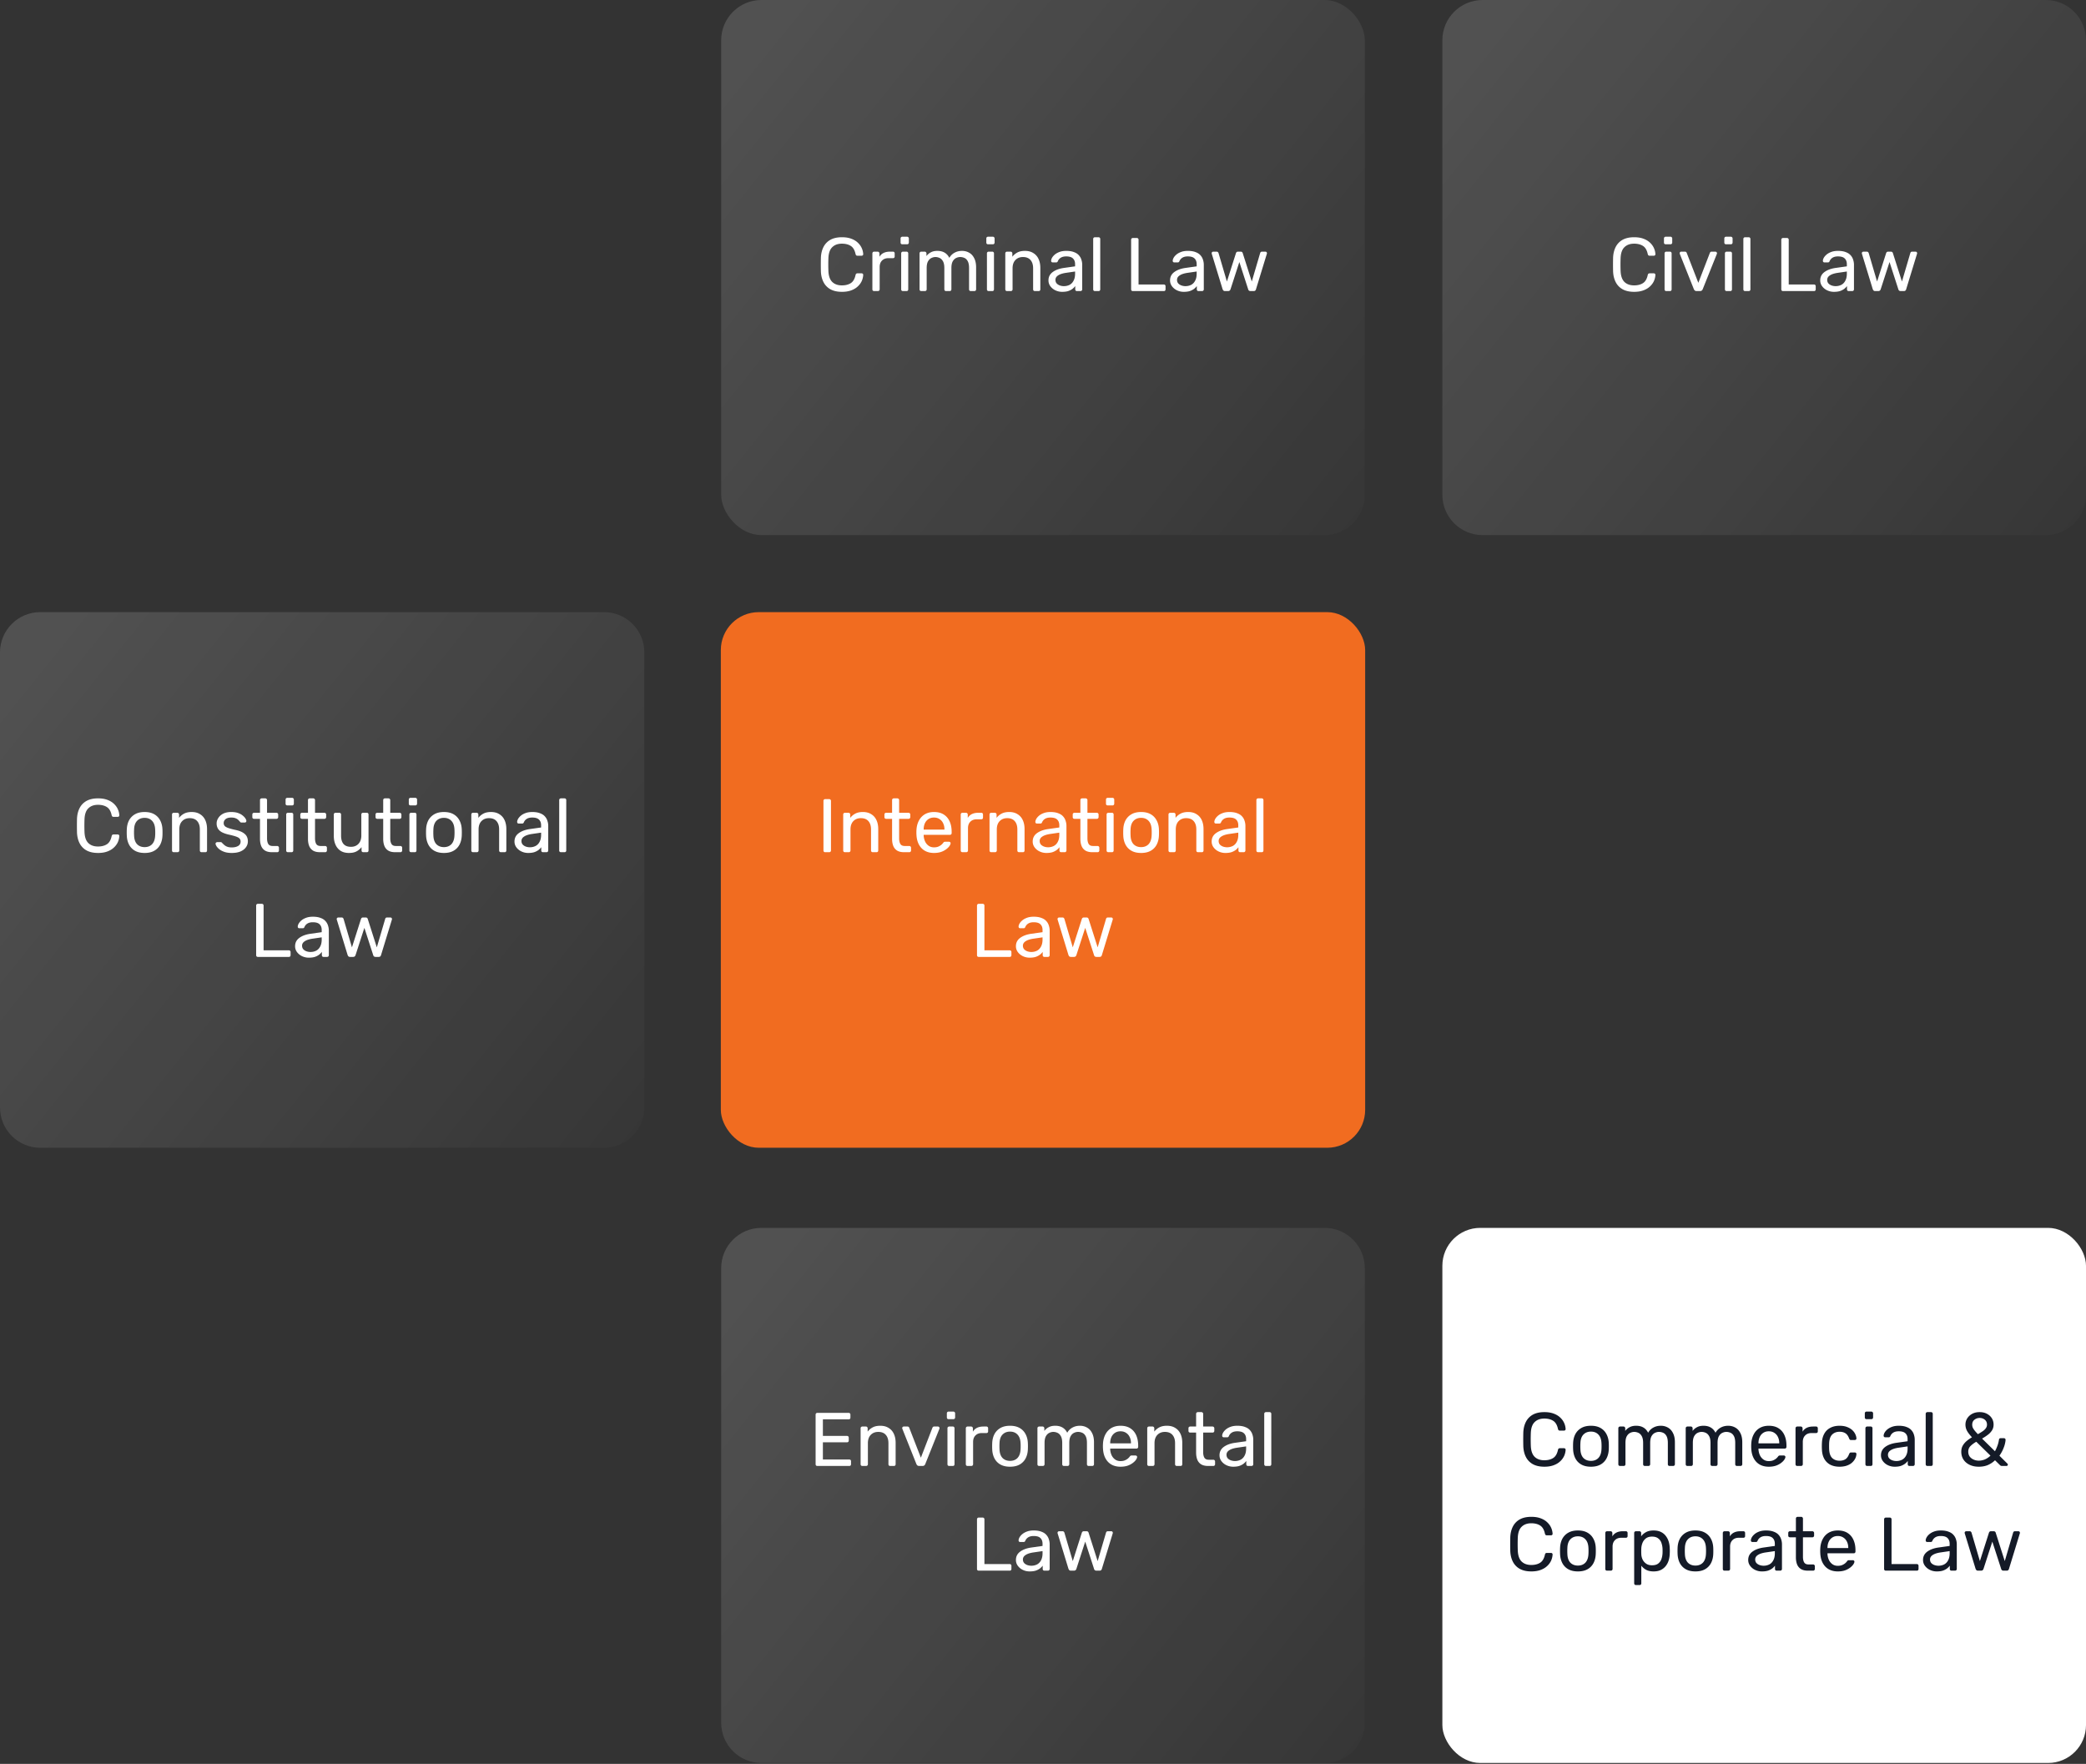
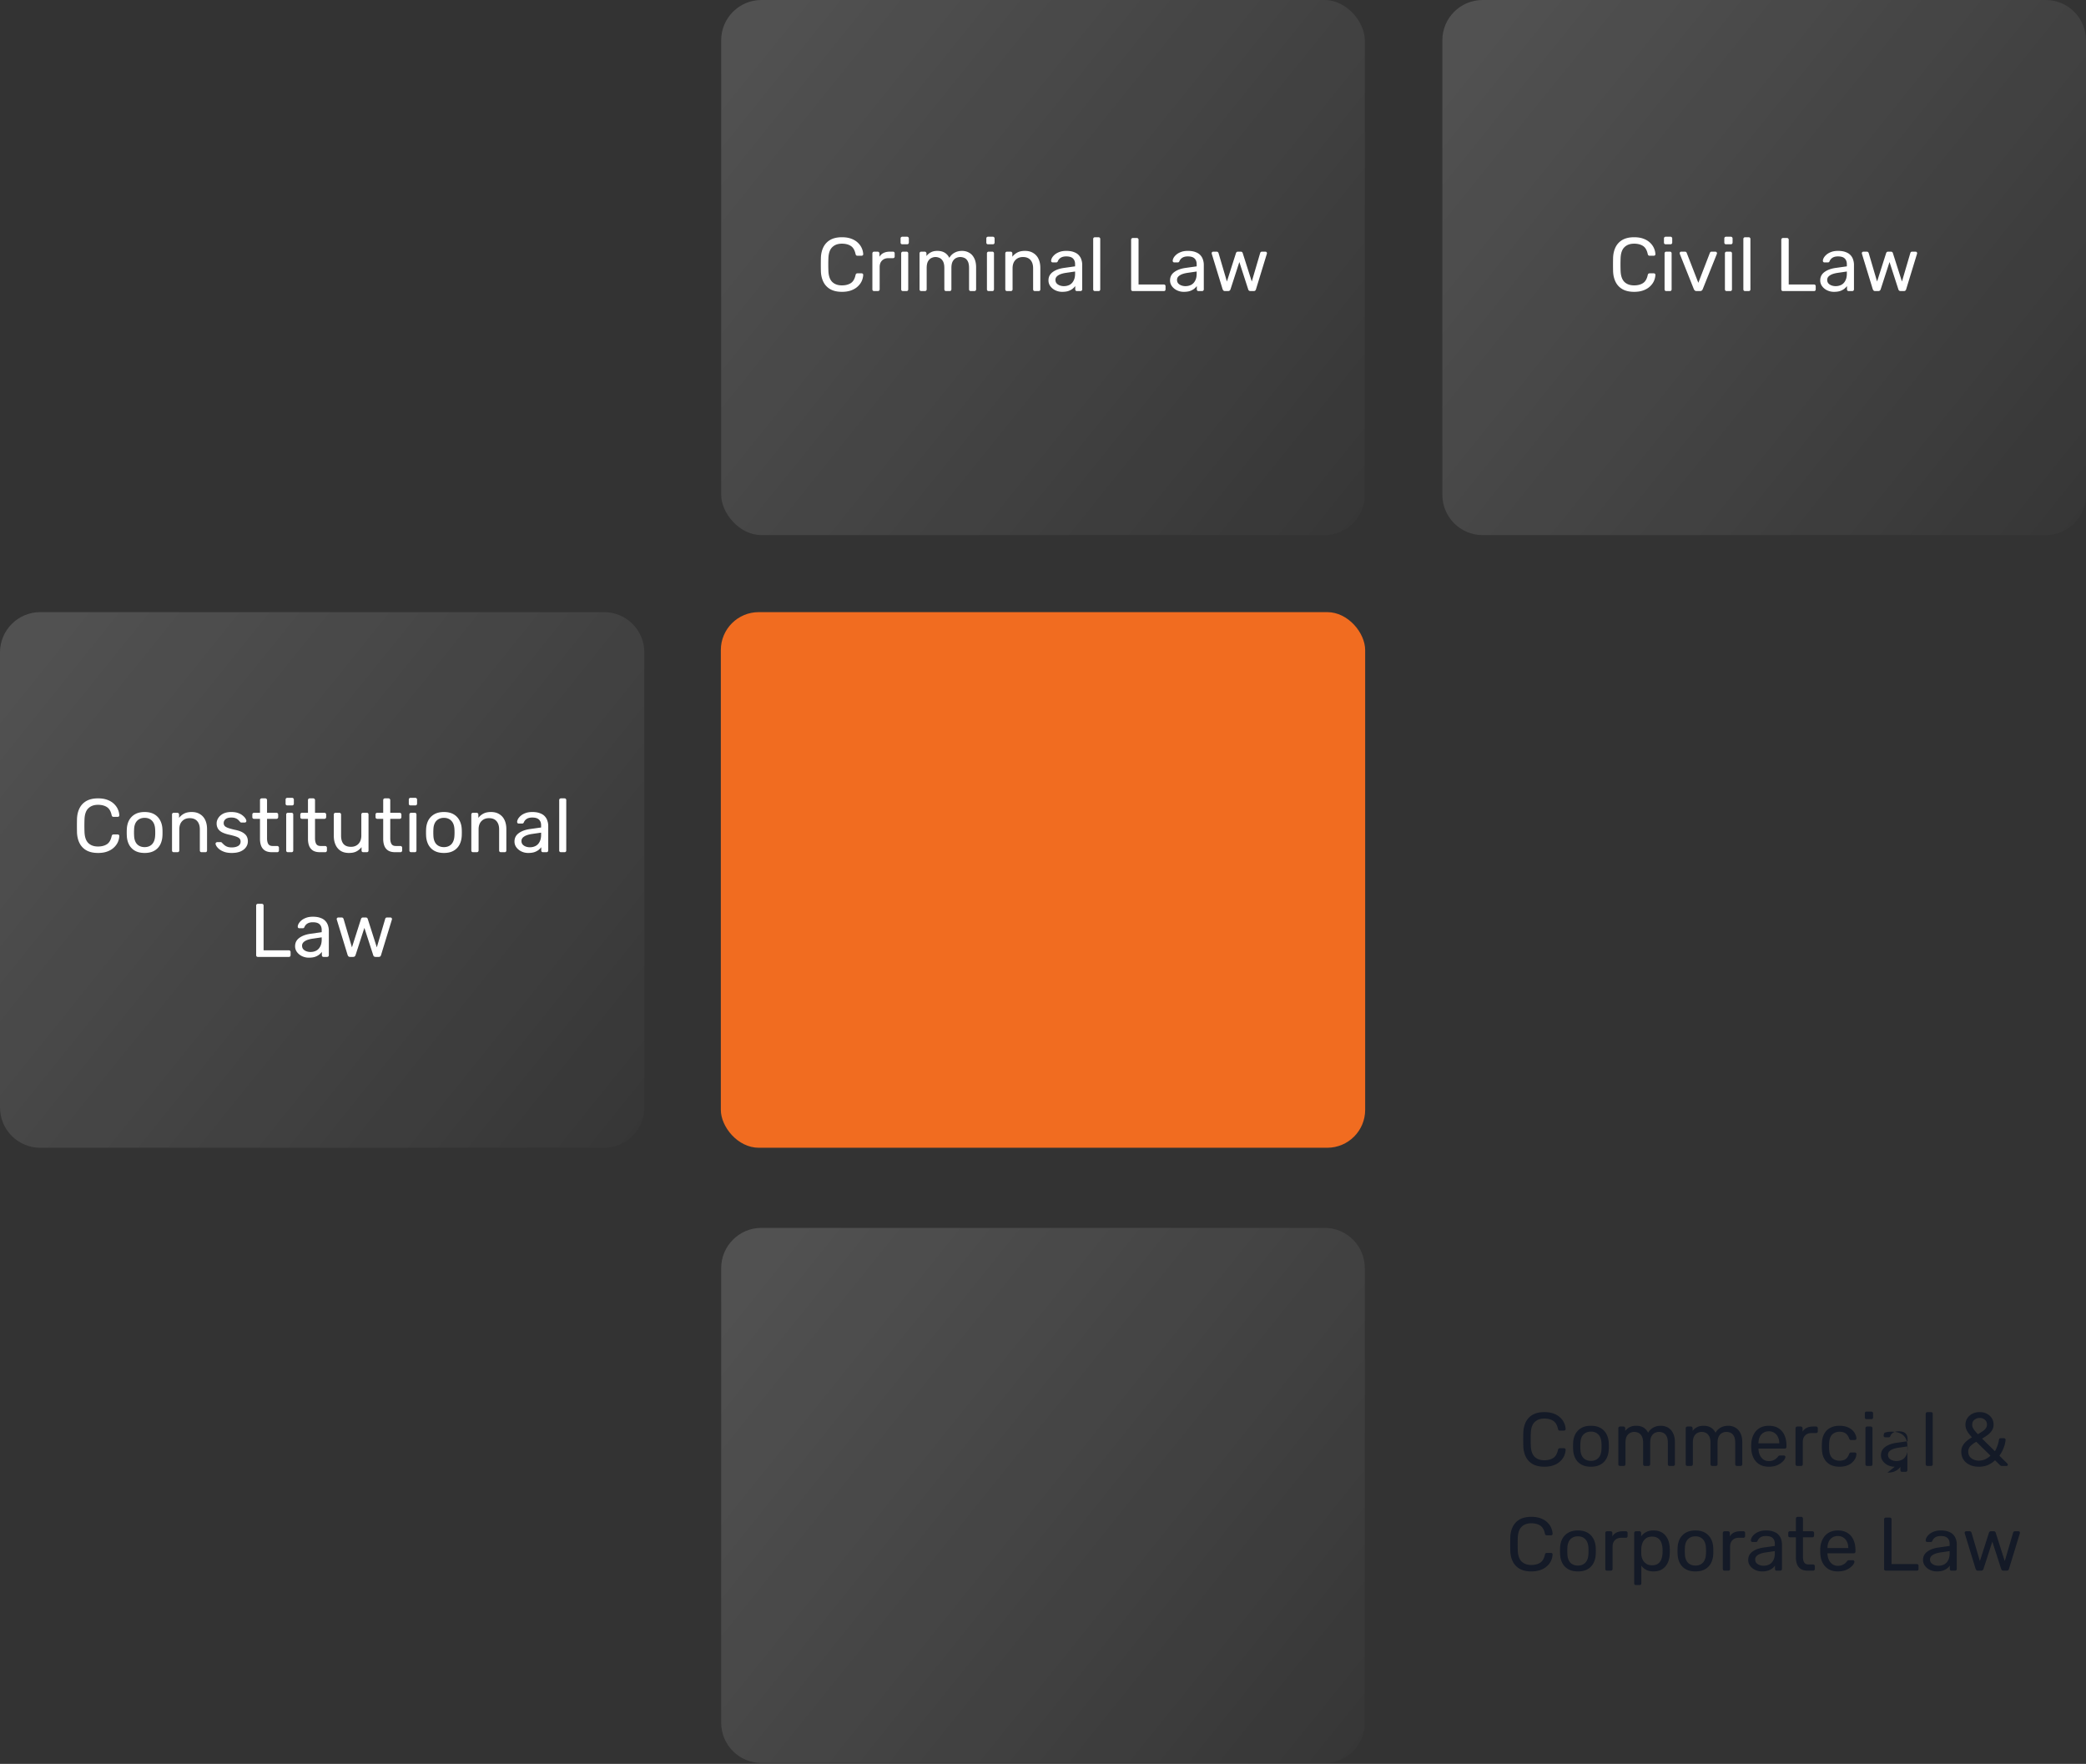
<svg xmlns="http://www.w3.org/2000/svg" width="518" height="438" viewBox="0 0 518 438" fill="none">
  <rect x="0" y="0" width="518" height="438" fill="#333333" stroke="none" />
  <path d="M0 162c0-5.523 4.477-10 10-10h140c5.523 0 10 4.477 10 10v113c0 5.523-4.477 10-10 10H10c-5.523 0-10-4.477-10-10V162Z" fill="url(#a)" fill-opacity=".15" />
  <path d="M24.354 211.799c-1.155 0-2.116-.214-2.881-.64a4.205 4.205 0 0 1-1.714-1.789c-.389-.766-.602-1.657-.64-2.674a73.251 73.251 0 0 1 0-3.351c.038-1.017.251-1.908.64-2.674.39-.766.96-1.362 1.714-1.789.765-.426 1.726-.64 2.88-.64.867 0 1.626.12 2.279.358.652.239 1.192.559 1.62.96.438.402.771.854.997 1.356.226.49.352.998.377 1.525a.31.31 0 0 1-.113.283.384.384 0 0 1-.283.112h-1.035a.504.504 0 0 1-.302-.094c-.075-.062-.131-.175-.17-.339-.212-.979-.614-1.65-1.204-2.014-.578-.364-1.306-.546-2.184-.546-1.005 0-1.802.288-2.392.866-.59.565-.91 1.475-.96 2.73a44.354 44.354 0 0 0 0 3.163c.05 1.255.37 2.172.96 2.749.59.565 1.387.847 2.392.847.878 0 1.606-.182 2.184-.546.59-.364.992-1.035 1.205-2.014.038-.163.094-.276.17-.339a.504.504 0 0 1 .3-.094h1.036a.38.38 0 0 1 .283.113.307.307 0 0 1 .113.282 4.226 4.226 0 0 1-.377 1.544 4.19 4.19 0 0 1-.998 1.337c-.427.402-.966.722-1.62.96-.652.239-1.411.358-2.277.358Zm11.56 0c-.953 0-1.75-.182-2.39-.546a3.689 3.689 0 0 1-1.47-1.506c-.338-.653-.527-1.394-.564-2.222a14.225 14.225 0 0 1-.019-.81c0-.339.006-.609.019-.809.038-.841.226-1.582.565-2.222a3.817 3.817 0 0 1 1.487-1.507c.64-.364 1.431-.546 2.373-.546.941 0 1.732.182 2.372.546a3.69 3.69 0 0 1 1.469 1.507c.351.64.546 1.381.583 2.222.013.2.02.47.02.809 0 .327-.007.596-.02.81-.037.828-.226 1.569-.564 2.222a3.689 3.689 0 0 1-1.47 1.506c-.64.364-1.436.546-2.39.546Zm0-1.45c.779 0 1.4-.245 1.865-.734.464-.502.715-1.23.753-2.184.012-.189.019-.427.019-.716s-.007-.527-.02-.715c-.037-.954-.288-1.676-.752-2.166-.465-.502-1.086-.753-1.864-.753-.779 0-1.406.251-1.883.753-.465.49-.71 1.212-.735 2.166-.012.188-.018.426-.018.715s.006.527.018.716c.026.954.27 1.682.735 2.184.477.489 1.104.734 1.883.734Zm7.235 1.262a.477.477 0 0 1-.32-.113.476.476 0 0 1-.113-.32v-8.925c0-.126.038-.226.113-.301a.436.436 0 0 1 .32-.132h.885c.125 0 .226.044.301.132a.375.375 0 0 1 .132.301v.828a3.757 3.757 0 0 1 1.224-1.035c.502-.276 1.142-.415 1.92-.415.816 0 1.507.182 2.071.546.578.352 1.01.848 1.3 1.488.288.628.433 1.362.433 2.203v5.31a.476.476 0 0 1-.113.32.409.409 0 0 1-.302.113h-.941a.477.477 0 0 1-.32-.113.476.476 0 0 1-.113-.32v-5.216c0-.879-.213-1.563-.64-2.052-.427-.502-1.055-.753-1.883-.753-.778 0-1.406.251-1.883.753-.464.489-.697 1.173-.697 2.052v5.216a.437.437 0 0 1-.131.32.408.408 0 0 1-.302.113h-.941Zm14.374.188c-.702 0-1.305-.088-1.807-.264-.502-.175-.91-.389-1.224-.64a3.296 3.296 0 0 1-.715-.753c-.151-.251-.233-.452-.245-.603-.013-.138.031-.244.132-.32.1-.075.2-.113.3-.113h.83c.075 0 .131.013.169.038.05.013.113.063.188.151.163.175.345.351.546.527.201.176.446.32.734.433.302.113.672.169 1.111.169.64 0 1.168-.119 1.582-.357.414-.251.621-.615.621-1.092 0-.314-.088-.565-.263-.754-.163-.188-.465-.357-.904-.508-.427-.151-1.017-.307-1.77-.471-.753-.175-1.35-.389-1.789-.64-.439-.263-.753-.571-.941-.922a2.624 2.624 0 0 1-.283-1.224c0-.465.139-.91.415-1.337.276-.439.678-.797 1.205-1.073.54-.276 1.211-.415 2.014-.415.653 0 1.212.082 1.676.245.465.163.847.371 1.149.622.3.238.527.477.678.715.15.239.232.439.244.603a.379.379 0 0 1-.113.32.452.452 0 0 1-.301.113h-.79a.428.428 0 0 1-.227-.057c-.05-.038-.1-.081-.15-.132a4.008 4.008 0 0 0-.452-.489 1.784 1.784 0 0 0-.66-.396c-.263-.113-.614-.169-1.054-.169-.627 0-1.098.132-1.412.395a1.25 1.25 0 0 0-.47.998c0 .239.069.452.207.64.138.189.401.358.79.509.39.15.967.314 1.733.489.828.164 1.48.383 1.958.659.477.276.816.597 1.017.961.2.364.3.784.3 1.261a2.44 2.44 0 0 1-.47 1.45c-.301.439-.753.791-1.356 1.054-.59.251-1.324.377-2.203.377Zm10.013-.188c-.703 0-1.274-.132-1.713-.396a2.396 2.396 0 0 1-.96-1.148c-.201-.502-.302-1.092-.302-1.77v-4.971h-1.468a.477.477 0 0 1-.32-.113.476.476 0 0 1-.113-.32v-.64c0-.126.037-.226.113-.301a.436.436 0 0 1 .32-.132h1.468v-3.145c0-.125.038-.226.113-.301a.435.435 0 0 1 .32-.132h.885c.126 0 .226.044.302.132a.377.377 0 0 1 .132.301v3.145h2.334c.126 0 .226.044.301.132a.375.375 0 0 1 .132.301v.64a.437.437 0 0 1-.132.32.409.409 0 0 1-.3.113h-2.335v4.839c0 .59.1 1.054.3 1.393.202.339.56.509 1.074.509h1.148a.38.38 0 0 1 .302.131.379.379 0 0 1 .132.302v.678a.437.437 0 0 1-.132.32.409.409 0 0 1-.302.113h-1.299Zm3.966 0a.477.477 0 0 1-.32-.113.476.476 0 0 1-.113-.32v-8.925c0-.126.038-.226.113-.301a.436.436 0 0 1 .32-.132h.904c.125 0 .226.044.301.132a.405.405 0 0 1 .113.301v8.925a.476.476 0 0 1-.113.32.408.408 0 0 1-.301.113h-.904Zm-.15-11.618a.472.472 0 0 1-.32-.113.473.473 0 0 1-.114-.32v-1.016a.41.41 0 0 1 .113-.302.435.435 0 0 1 .32-.131h1.187c.125 0 .226.043.3.131a.379.379 0 0 1 .133.302v1.016a.433.433 0 0 1-.132.32.404.404 0 0 1-.301.113h-1.186Zm8.1 11.618c-.704 0-1.275-.132-1.714-.396a2.397 2.397 0 0 1-.96-1.148c-.201-.502-.302-1.092-.302-1.77v-4.971h-1.468a.476.476 0 0 1-.32-.113.476.476 0 0 1-.113-.32v-.64c0-.126.037-.226.113-.301a.435.435 0 0 1 .32-.132h1.468v-3.145c0-.125.038-.226.113-.301a.436.436 0 0 1 .32-.132h.885c.126 0 .226.044.302.132a.377.377 0 0 1 .131.301v3.145h2.335c.126 0 .226.044.301.132a.375.375 0 0 1 .132.301v.64a.437.437 0 0 1-.132.32.408.408 0 0 1-.3.113h-2.336v4.839c0 .59.1 1.054.302 1.393.2.339.558.509 1.073.509h1.148c.126 0 .226.044.302.131a.379.379 0 0 1 .131.302v.678a.437.437 0 0 1-.131.32.408.408 0 0 1-.302.113h-1.299Zm7.185.188c-.804 0-1.488-.176-2.053-.527a3.46 3.46 0 0 1-1.261-1.507c-.289-.64-.433-1.374-.433-2.203v-5.309c0-.126.037-.226.113-.301a.436.436 0 0 1 .32-.132h.941c.126 0 .226.044.302.132a.375.375 0 0 1 .131.301v5.215c0 1.871.816 2.806 2.448 2.806.778 0 1.4-.245 1.864-.735.477-.502.716-1.192.716-2.071v-5.215c0-.126.037-.226.113-.301a.436.436 0 0 1 .32-.132h.922c.138 0 .245.044.32.132a.405.405 0 0 1 .113.301v8.925a.476.476 0 0 1-.113.32.434.434 0 0 1-.32.113h-.866a.477.477 0 0 1-.32-.113.476.476 0 0 1-.113-.32v-.829a3.863 3.863 0 0 1-1.243 1.054c-.477.264-1.11.396-1.901.396Zm11.496-.188c-.703 0-1.274-.132-1.714-.396a2.397 2.397 0 0 1-.96-1.148c-.2-.502-.301-1.092-.301-1.77v-4.971h-1.469a.476.476 0 0 1-.32-.113.476.476 0 0 1-.113-.32v-.64c0-.126.038-.226.113-.301a.435.435 0 0 1 .32-.132h1.469v-3.145c0-.125.037-.226.113-.301a.436.436 0 0 1 .32-.132h.885c.125 0 .226.044.301.132a.377.377 0 0 1 .132.301v3.145h2.335c.125 0 .226.044.3.132a.375.375 0 0 1 .133.301v.64a.437.437 0 0 1-.132.32.408.408 0 0 1-.301.113h-2.335v4.839c0 .59.1 1.054.301 1.393.201.339.559.509 1.073.509h1.149c.126 0 .226.044.301.131a.379.379 0 0 1 .132.302v.678a.437.437 0 0 1-.132.32.408.408 0 0 1-.301.113h-1.3Zm3.966 0a.478.478 0 0 1-.321-.113.478.478 0 0 1-.113-.32v-8.925c0-.126.038-.226.113-.301a.437.437 0 0 1 .321-.132h.903c.126 0 .226.044.302.132a.407.407 0 0 1 .113.301v8.925a.478.478 0 0 1-.113.32.41.41 0 0 1-.302.113h-.903Zm-.151-11.618a.47.47 0 0 1-.32-.113.474.474 0 0 1-.113-.32v-1.016a.41.41 0 0 1 .113-.302.434.434 0 0 1 .32-.131h1.186c.126 0 .226.043.301.131a.378.378 0 0 1 .132.302v1.016a.433.433 0 0 1-.132.32.403.403 0 0 1-.301.113h-1.186Zm8.288 11.806c-.954 0-1.751-.182-2.391-.546a3.69 3.69 0 0 1-1.469-1.506c-.339-.653-.527-1.394-.565-2.222a14.78 14.78 0 0 1-.019-.81c0-.339.007-.609.019-.809.038-.841.226-1.582.565-2.222a3.817 3.817 0 0 1 1.488-1.507c.64-.364 1.431-.546 2.372-.546.941 0 1.732.182 2.372.546.641.364 1.13.867 1.469 1.507.352.64.546 1.381.584 2.222.012.2.019.47.019.809 0 .327-.007.596-.019.81-.038.828-.226 1.569-.565 2.222a3.69 3.69 0 0 1-1.469 1.506c-.64.364-1.437.546-2.391.546Zm0-1.45c.778 0 1.4-.245 1.864-.734.465-.502.716-1.23.753-2.184.013-.189.019-.427.019-.716s-.006-.527-.019-.715c-.037-.954-.288-1.676-.753-2.166-.464-.502-1.086-.753-1.864-.753s-1.406.251-1.883.753c-.464.49-.709 1.212-.734 2.166-.013.188-.019.426-.019.715s.006.527.019.716c.025.954.27 1.682.734 2.184.477.489 1.105.734 1.883.734Zm7.234 1.262a.478.478 0 0 1-.32-.113.478.478 0 0 1-.113-.32v-8.925c0-.126.038-.226.113-.301a.436.436 0 0 1 .32-.132h.885c.126 0 .226.044.302.132a.377.377 0 0 1 .131.301v.828a3.77 3.77 0 0 1 1.224-1.035c.502-.276 1.142-.415 1.921-.415.816 0 1.506.182 2.071.546.577.352 1.01.848 1.299 1.488.289.628.433 1.362.433 2.203v5.31a.478.478 0 0 1-.113.32.408.408 0 0 1-.301.113h-.942a.478.478 0 0 1-.32-.113.478.478 0 0 1-.113-.32v-5.216c0-.879-.213-1.563-.64-2.052-.427-.502-1.054-.753-1.883-.753-.778 0-1.406.251-1.883.753-.464.489-.696 1.173-.696 2.052v5.216a.436.436 0 0 1-.132.32.408.408 0 0 1-.301.113h-.942Zm13.716.188a3.852 3.852 0 0 1-1.713-.377 3.318 3.318 0 0 1-1.243-1.016 2.385 2.385 0 0 1-.471-1.45c0-.866.352-1.557 1.055-2.071.702-.515 1.619-.854 2.748-1.017l2.806-.396v-.546c0-.602-.176-1.073-.527-1.412-.339-.339-.898-.508-1.676-.508-.565 0-1.023.113-1.374.339a1.833 1.833 0 0 0-.716.866c-.075.188-.207.282-.395.282h-.848c-.138 0-.244-.037-.32-.113a.5.5 0 0 1-.094-.301c0-.188.069-.42.207-.696.151-.277.377-.547.678-.81.301-.264.684-.483 1.149-.659.477-.188 1.054-.283 1.732-.283.753 0 1.387.101 1.902.302.514.188.916.445 1.205.772.301.326.514.696.64 1.111.138.414.207.834.207 1.261v6.101a.436.436 0 0 1-.132.32.408.408 0 0 1-.301.113h-.866a.434.434 0 0 1-.32-.113.473.473 0 0 1-.113-.32v-.81a3.711 3.711 0 0 1-.659.678 3.86 3.86 0 0 1-1.036.546c-.414.138-.923.207-1.525.207Zm.395-1.412c.515 0 .986-.107 1.412-.32a2.34 2.34 0 0 0 .998-1.036c.251-.464.377-1.048.377-1.751v-.527l-2.184.32c-.891.125-1.563.339-2.015.64-.452.289-.678.659-.678 1.111 0 .351.101.646.302.885a2 2 0 0 0 .79.508c.327.113.659.17.998.17Zm7.715 1.224a.478.478 0 0 1-.32-.113.478.478 0 0 1-.113-.32v-12.503c0-.125.038-.226.113-.301a.436.436 0 0 1 .32-.132h.885c.138 0 .245.044.321.132a.408.408 0 0 1 .112.301v12.503a.477.477 0 0 1-.112.32.438.438 0 0 1-.321.113h-.885Zm-75.253 26a.434.434 0 0 1-.32-.113.476.476 0 0 1-.114-.32v-12.314a.41.41 0 0 1 .113-.302.4.4 0 0 1 .32-.131h.998c.126 0 .226.044.302.131a.41.41 0 0 1 .113.302v11.109h6.27c.138 0 .244.043.32.131a.434.434 0 0 1 .113.32v.754a.476.476 0 0 1-.113.32.434.434 0 0 1-.32.113h-7.682Zm12.661.188a3.856 3.856 0 0 1-1.713-.377 3.318 3.318 0 0 1-1.243-1.016 2.386 2.386 0 0 1-.47-1.45c0-.866.351-1.557 1.054-2.071.703-.515 1.62-.854 2.749-1.017l2.805-.396v-.546c0-.602-.175-1.073-.527-1.412-.339-.339-.897-.508-1.675-.508-.565 0-1.024.113-1.375.339a1.833 1.833 0 0 0-.715.866c-.076.188-.208.282-.396.282h-.847c-.138 0-.245-.037-.32-.113a.503.503 0 0 1-.094-.301c0-.188.069-.42.207-.696a3 3 0 0 1 .677-.81c.302-.264.685-.483 1.15-.659.476-.188 1.053-.283 1.731-.283.753 0 1.387.101 1.902.302.515.188.916.445 1.205.772.301.326.515.696.64 1.111.138.414.207.834.207 1.261v6.101a.437.437 0 0 1-.132.32.408.408 0 0 1-.3.113h-.867a.434.434 0 0 1-.32-.113.476.476 0 0 1-.113-.32v-.81a3.682 3.682 0 0 1-.659.678 3.841 3.841 0 0 1-1.035.546c-.415.138-.923.207-1.526.207Zm.396-1.412c.514 0 .985-.107 1.412-.32.427-.226.76-.571.998-1.036.25-.464.376-1.048.376-1.751v-.527l-2.184.32c-.89.125-1.563.339-2.014.64-.452.289-.678.659-.678 1.111 0 .351.1.646.301.885a2 2 0 0 0 .79.508c.327.113.66.17.999.17Zm9.825 1.224c-.164 0-.29-.038-.377-.113a1.096 1.096 0 0 1-.226-.358l-2.674-8.737a.498.498 0 0 1-.037-.188c0-.113.037-.207.113-.282a.423.423 0 0 1 .282-.113h.829c.138 0 .244.037.32.113a.65.65 0 0 1 .15.207l2.09 7.098 2.24-7.023a.701.701 0 0 1 .152-.263c.087-.088.213-.132.376-.132h.64c.163 0 .289.044.377.132a.474.474 0 0 1 .15.263l2.241 7.023 2.09-7.098a.433.433 0 0 1 .132-.207c.075-.076.182-.113.32-.113h.828a.38.38 0 0 1 .283.113.382.382 0 0 1 .113.282.498.498 0 0 1-.038.188l-2.674 8.737a.679.679 0 0 1-.207.358c-.088.075-.22.113-.395.113h-.734a.732.732 0 0 1-.415-.113.679.679 0 0 1-.207-.358l-2.184-6.741-2.184 6.741a.798.798 0 0 1-.226.358c-.1.075-.238.113-.414.113h-.734Z" fill="#fff" />
  <rect x="179.085" width="159.829" height="132.87" rx="10" fill="url(#b)" fill-opacity=".15" />
  <path d="M209.081 72.465c-1.155 0-2.115-.214-2.881-.64a4.205 4.205 0 0 1-1.713-1.79c-.389-.765-.603-1.656-.64-2.673a70.558 70.558 0 0 1 0-3.352c.037-1.016.251-1.907.64-2.673a4.205 4.205 0 0 1 1.713-1.789c.766-.427 1.726-.64 2.881-.64.866 0 1.626.12 2.278.358.653.238 1.193.558 1.62.96.439.402.772.854.998 1.356.226.49.351.998.376 1.525a.307.307 0 0 1-.113.282.382.382 0 0 1-.282.113h-1.036a.504.504 0 0 1-.301-.094c-.075-.063-.132-.176-.17-.339-.213-.979-.615-1.65-1.205-2.015-.577-.364-1.305-.546-2.184-.546-1.004 0-1.801.29-2.391.867-.59.565-.91 1.474-.96 2.73a43.893 43.893 0 0 0 0 3.163c.05 1.255.37 2.171.96 2.749.59.565 1.387.847 2.391.847.879 0 1.607-.182 2.184-.546.59-.364.992-1.035 1.205-2.014.038-.164.095-.277.17-.34a.505.505 0 0 1 .301-.093h1.036c.113 0 .207.037.282.112.088.076.126.17.113.283a4.22 4.22 0 0 1-.376 1.544c-.226.49-.559.935-.998 1.337-.427.401-.967.721-1.62.96-.652.238-1.412.358-2.278.358Zm7.984-.189a.474.474 0 0 1-.32-.113.472.472 0 0 1-.113-.32v-8.906c0-.125.037-.232.113-.32a.435.435 0 0 1 .32-.131h.866c.125 0 .232.043.32.131a.436.436 0 0 1 .132.32v.829a2.39 2.39 0 0 1 1.035-.96c.44-.214.967-.32 1.582-.32h.753c.126 0 .226.043.301.131a.404.404 0 0 1 .113.302v.772a.404.404 0 0 1-.113.3.405.405 0 0 1-.301.114h-1.13c-.677 0-1.211.2-1.6.602-.389.39-.584.923-.584 1.6v5.536a.436.436 0 0 1-.132.32.473.473 0 0 1-.32.113h-.922Zm7.152 0a.476.476 0 0 1-.32-.113.477.477 0 0 1-.113-.32V62.92c0-.126.038-.226.113-.302a.437.437 0 0 1 .32-.131h.904c.126 0 .226.043.301.131a.404.404 0 0 1 .113.302v8.924a.472.472 0 0 1-.113.32.405.405 0 0 1-.301.113h-.904Zm-.15-11.617a.474.474 0 0 1-.32-.113.472.472 0 0 1-.113-.32V59.21c0-.125.037-.226.113-.3a.435.435 0 0 1 .32-.133h1.186c.126 0 .226.044.301.132a.377.377 0 0 1 .132.301v1.017a.436.436 0 0 1-.132.32.405.405 0 0 1-.301.113h-1.186Zm4.71 11.617a.476.476 0 0 1-.32-.113.477.477 0 0 1-.113-.32V62.92c0-.126.038-.226.113-.302a.437.437 0 0 1 .32-.131h.848c.125 0 .226.043.301.131a.377.377 0 0 1 .132.302v.659c.289-.39.653-.697 1.092-.923.439-.239.966-.358 1.581-.358 1.419-.012 2.423.565 3.013 1.732a3.207 3.207 0 0 1 1.262-1.261c.552-.314 1.179-.47 1.882-.47.653 0 1.243.15 1.77.451.54.301.961.76 1.262 1.375.314.602.471 1.362.471 2.278v5.441a.436.436 0 0 1-.132.32.41.41 0 0 1-.302.113h-.884a.477.477 0 0 1-.321-.113.477.477 0 0 1-.113-.32v-5.272c0-.703-.1-1.255-.301-1.657-.201-.401-.47-.684-.809-.847a2.53 2.53 0 0 0-1.111-.245c-.327 0-.659.082-.998.245-.339.163-.622.446-.848.847-.213.402-.32.954-.32 1.657v5.272a.439.439 0 0 1-.131.32.41.41 0 0 1-.302.113h-.885a.476.476 0 0 1-.32-.113.477.477 0 0 1-.113-.32v-5.272c0-.703-.106-1.255-.32-1.657-.213-.401-.489-.684-.828-.847a2.444 2.444 0 0 0-1.073-.245c-.327 0-.659.082-.998.245-.339.163-.622.446-.848.847-.213.402-.32.948-.32 1.638v5.291a.436.436 0 0 1-.132.32.405.405 0 0 1-.301.113h-.904Zm16.733 0a.474.474 0 0 1-.32-.113.472.472 0 0 1-.113-.32V62.92c0-.126.037-.226.113-.302a.435.435 0 0 1 .32-.131h.904c.125 0 .226.043.301.131a.408.408 0 0 1 .113.302v8.924a.477.477 0 0 1-.113.32.407.407 0 0 1-.301.113h-.904Zm-.151-11.617a.476.476 0 0 1-.32-.113.477.477 0 0 1-.113-.32V59.21c0-.125.038-.226.113-.3a.437.437 0 0 1 .32-.133h1.186c.126 0 .226.044.302.132a.377.377 0 0 1 .132.301v1.017a.436.436 0 0 1-.132.32.41.41 0 0 1-.302.113h-1.186Zm4.711 11.617a.474.474 0 0 1-.32-.113.477.477 0 0 1-.113-.32V62.92c0-.126.038-.226.113-.302a.435.435 0 0 1 .32-.131h.885c.125 0 .226.043.301.131a.377.377 0 0 1 .132.302v.828a3.76 3.76 0 0 1 1.224-1.036c.502-.276 1.142-.414 1.92-.414.816 0 1.507.182 2.071.546a3.268 3.268 0 0 1 1.3 1.488c.288.627.433 1.362.433 2.203v5.31a.477.477 0 0 1-.113.32.41.41 0 0 1-.302.112h-.941a.476.476 0 0 1-.32-.113.477.477 0 0 1-.113-.32v-5.215c0-.879-.213-1.563-.64-2.052-.427-.503-1.055-.754-1.883-.754-.778 0-1.406.251-1.883.754-.464.489-.697 1.173-.697 2.052v5.215a.439.439 0 0 1-.131.32.41.41 0 0 1-.302.113h-.941Zm13.716.189a3.859 3.859 0 0 1-1.714-.377 3.313 3.313 0 0 1-1.243-1.017 2.39 2.39 0 0 1-.47-1.45c0-.866.351-1.556 1.054-2.07.703-.515 1.619-.854 2.749-1.017l2.806-.396v-.546c0-.602-.176-1.073-.528-1.412-.339-.339-.897-.508-1.675-.508-.565 0-1.023.113-1.375.339a1.834 1.834 0 0 0-.715.866c-.076.188-.207.282-.396.282h-.847c-.138 0-.245-.038-.32-.113a.504.504 0 0 1-.094-.301c0-.188.069-.42.207-.697.15-.276.376-.546.678-.81.301-.263.684-.483 1.148-.658.477-.189 1.055-.283 1.732-.283.754 0 1.387.1 1.902.302.515.188.916.445 1.205.771.301.327.515.697.64 1.111.138.415.207.835.207 1.262v6.1a.435.435 0 0 1-.131.32.41.41 0 0 1-.302.113h-.866a.434.434 0 0 1-.32-.113.477.477 0 0 1-.113-.32v-.81a3.678 3.678 0 0 1-.659.678 3.815 3.815 0 0 1-1.035.546c-.415.139-.923.208-1.525.208Zm.395-1.413c.515 0 .985-.106 1.412-.32.427-.225.76-.57.998-1.035.251-.465.377-1.048.377-1.751v-.527l-2.185.32c-.891.125-1.562.339-2.014.64-.452.289-.678.659-.678 1.11 0 .352.1.647.301.886.214.226.477.395.791.508.326.113.659.17.998.17Zm7.715 1.224a.476.476 0 0 1-.32-.113.477.477 0 0 1-.113-.32V59.341c0-.125.038-.226.113-.301a.437.437 0 0 1 .32-.132h.885c.138 0 .245.044.32.132a.408.408 0 0 1 .113.301v12.502a.477.477 0 0 1-.113.32c-.075.076-.182.113-.32.113h-.885Zm9.42 0c-.138 0-.245-.037-.32-.113a.472.472 0 0 1-.113-.32V59.53c0-.125.037-.226.113-.3a.398.398 0 0 1 .32-.133h.998c.125 0 .226.044.301.132a.408.408 0 0 1 .113.301v11.11h6.27c.138 0 .245.043.32.131a.434.434 0 0 1 .113.32v.753a.477.477 0 0 1-.113.32c-.075.076-.182.113-.32.113h-7.682Zm12.661.189a3.858 3.858 0 0 1-1.713-.377 3.313 3.313 0 0 1-1.243-1.017 2.39 2.39 0 0 1-.47-1.45c0-.866.351-1.556 1.054-2.07.703-.515 1.619-.854 2.749-1.017l2.806-.396v-.546c0-.602-.176-1.073-.528-1.412-.339-.339-.897-.508-1.675-.508-.565 0-1.023.113-1.375.339a1.834 1.834 0 0 0-.715.866c-.076.188-.208.282-.396.282h-.847c-.138 0-.245-.038-.32-.113a.504.504 0 0 1-.094-.301c0-.188.069-.42.207-.697.15-.276.376-.546.678-.81.301-.263.684-.483 1.148-.658.477-.189 1.055-.283 1.732-.283.754 0 1.387.1 1.902.302.515.188.916.445 1.205.771.301.327.515.697.64 1.111.138.415.207.835.207 1.262v6.1a.439.439 0 0 1-.131.32.41.41 0 0 1-.302.113h-.866c-.138 0-.245-.037-.32-.113a.477.477 0 0 1-.113-.32v-.81a3.678 3.678 0 0 1-.659.678 3.815 3.815 0 0 1-1.035.546c-.415.139-.923.208-1.526.208Zm.396-1.413c.515 0 .985-.106 1.412-.32.427-.225.759-.57.998-1.035.251-.465.377-1.048.377-1.751v-.527l-2.185.32c-.891.125-1.562.339-2.014.64-.452.289-.678.659-.678 1.11 0 .352.1.647.301.886.214.226.477.395.791.508.326.113.659.17.998.17Zm9.825 1.224c-.163 0-.289-.037-.377-.113a1.097 1.097 0 0 1-.226-.357l-2.673-8.737a.487.487 0 0 1-.038-.188c0-.113.038-.207.113-.282a.427.427 0 0 1 .282-.113h.829c.138 0 .245.037.32.113a.655.655 0 0 1 .15.207l2.09 7.098 2.241-7.023a.7.7 0 0 1 .151-.264c.088-.088.213-.131.376-.131h.64c.164 0 .289.043.377.131a.481.481 0 0 1 .151.264l2.24 7.023 2.09-7.098a.442.442 0 0 1 .132-.207c.075-.076.182-.113.32-.113h.829a.383.383 0 0 1 .395.395.506.506 0 0 1-.038.188l-2.673 8.737a.679.679 0 0 1-.208.357c-.087.076-.219.113-.395.113h-.734a.73.73 0 0 1-.414-.113.679.679 0 0 1-.208-.357l-2.184-6.741-2.184 6.74a.792.792 0 0 1-.226.358c-.1.076-.238.113-.414.113h-.734Z" fill="#fff" />
  <path d="M358.171 10c0-5.523 4.477-10 10-10H508c5.523 0 10 4.477 10 10v112.87c0 5.523-4.477 10-10 10H368.171c-5.523 0-10-4.477-10-10V10Z" fill="url(#c)" fill-opacity=".15" />
  <path d="M405.8 72.465c-1.155 0-2.115-.214-2.881-.64a4.205 4.205 0 0 1-1.713-1.79c-.389-.765-.603-1.656-.64-2.673a70.558 70.558 0 0 1 0-3.352c.037-1.016.251-1.907.64-2.673a4.205 4.205 0 0 1 1.713-1.789c.766-.427 1.726-.64 2.881-.64.866 0 1.626.12 2.278.358.653.238 1.193.558 1.62.96.439.402.771.854.997 1.356.226.49.352.998.377 1.525a.307.307 0 0 1-.113.282.382.382 0 0 1-.282.113h-1.036a.504.504 0 0 1-.301-.094c-.076-.063-.132-.176-.17-.339-.213-.979-.615-1.65-1.205-2.015-.577-.364-1.305-.546-2.184-.546-1.004 0-1.801.29-2.391.867-.59.565-.91 1.474-.96 2.73a43.893 43.893 0 0 0 0 3.163c.05 1.255.37 2.171.96 2.749.59.565 1.387.847 2.391.847.879 0 1.607-.182 2.184-.546.59-.364.992-1.035 1.205-2.014.038-.164.094-.277.17-.34a.505.505 0 0 1 .301-.093h1.036c.113 0 .207.037.282.112.088.076.126.17.113.283a4.221 4.221 0 0 1-.377 1.544c-.226.49-.558.935-.997 1.337-.427.401-.967.721-1.62.96-.652.238-1.412.358-2.278.358Zm7.984-.189a.473.473 0 0 1-.32-.113.472.472 0 0 1-.113-.32V62.92c0-.126.037-.226.113-.302a.433.433 0 0 1 .32-.131h.903c.126 0 .226.043.302.131a.408.408 0 0 1 .113.302v8.924a.477.477 0 0 1-.113.32.41.41 0 0 1-.302.113h-.903Zm-.151-11.617a.474.474 0 0 1-.32-.113.477.477 0 0 1-.113-.32V59.21c0-.125.038-.226.113-.3a.435.435 0 0 1 .32-.133h1.186c.126 0 .226.044.301.132a.377.377 0 0 1 .132.301v1.017a.436.436 0 0 1-.132.32.405.405 0 0 1-.301.113h-1.186Zm7.686 11.617a.716.716 0 0 1-.452-.131.98.98 0 0 1-.245-.34l-3.483-8.736a.506.506 0 0 1-.038-.188.384.384 0 0 1 .395-.395h.904c.138 0 .245.037.32.113a.434.434 0 0 1 .132.207l2.881 7.418 2.862-7.418a.792.792 0 0 1 .132-.207c.075-.076.182-.113.32-.113h.922a.36.36 0 0 1 .264.113c.088.075.132.169.132.282a.506.506 0 0 1-.038.188l-3.502 8.737a.74.74 0 0 1-.245.339c-.1.087-.251.131-.452.131h-.809Zm7.45 0a.476.476 0 0 1-.32-.113.477.477 0 0 1-.113-.32V62.92c0-.126.038-.226.113-.302a.437.437 0 0 1 .32-.131h.904c.126 0 .226.043.301.131a.404.404 0 0 1 .113.302v8.924a.472.472 0 0 1-.113.32.405.405 0 0 1-.301.113h-.904Zm-.15-11.617a.472.472 0 0 1-.32-.113.472.472 0 0 1-.113-.32V59.21c0-.125.037-.226.113-.3a.433.433 0 0 1 .32-.133h1.186c.125 0 .226.044.301.132a.377.377 0 0 1 .132.301v1.017a.436.436 0 0 1-.132.32.407.407 0 0 1-.301.113h-1.186Zm4.729 11.617a.476.476 0 0 1-.32-.113.477.477 0 0 1-.113-.32V59.341c0-.125.038-.226.113-.301a.437.437 0 0 1 .32-.132h.885c.138 0 .245.044.32.132a.408.408 0 0 1 .113.301v12.502a.477.477 0 0 1-.113.32c-.075.076-.182.113-.32.113h-.885Zm9.42 0c-.138 0-.245-.037-.32-.113a.472.472 0 0 1-.113-.32V59.53c0-.125.037-.226.113-.3a.398.398 0 0 1 .32-.133h.998c.125 0 .226.044.301.132a.408.408 0 0 1 .113.301v11.11h6.27c.138 0 .245.043.32.131a.434.434 0 0 1 .113.32v.753a.477.477 0 0 1-.113.32c-.075.076-.182.113-.32.113h-7.682Zm12.662.189a3.859 3.859 0 0 1-1.714-.377 3.313 3.313 0 0 1-1.243-1.017 2.39 2.39 0 0 1-.47-1.45c0-.866.351-1.556 1.054-2.07.703-.515 1.619-.854 2.749-1.017l2.806-.396v-.546c0-.602-.176-1.073-.528-1.412-.339-.339-.897-.508-1.675-.508-.565 0-1.023.113-1.375.339a1.834 1.834 0 0 0-.715.866c-.076.188-.207.282-.396.282h-.847c-.138 0-.245-.038-.32-.113a.504.504 0 0 1-.094-.301c0-.188.069-.42.207-.697.15-.276.376-.546.678-.81.301-.263.684-.483 1.148-.658.477-.189 1.055-.283 1.732-.283.754 0 1.387.1 1.902.302.515.188.916.445 1.205.771.301.327.515.697.64 1.111.138.415.207.835.207 1.262v6.1a.439.439 0 0 1-.131.32.41.41 0 0 1-.302.113h-.866c-.138 0-.245-.037-.32-.113a.477.477 0 0 1-.113-.32v-.81a3.678 3.678 0 0 1-.659.678 3.815 3.815 0 0 1-1.035.546c-.415.139-.923.208-1.525.208Zm.395-1.413c.515 0 .985-.106 1.412-.32.427-.225.759-.57.998-1.035.251-.465.377-1.048.377-1.751v-.527l-2.185.32c-.891.125-1.562.339-2.014.64-.452.289-.678.659-.678 1.11 0 .352.1.647.301.886.214.226.477.395.791.508.326.113.659.17.998.17Zm9.825 1.224c-.163 0-.289-.037-.377-.113a1.097 1.097 0 0 1-.226-.357l-2.673-8.737a.487.487 0 0 1-.038-.188c0-.113.038-.207.113-.282a.427.427 0 0 1 .282-.113h.829c.138 0 .245.037.32.113a.655.655 0 0 1 .15.207l2.09 7.098 2.241-7.023a.7.7 0 0 1 .151-.264c.088-.088.213-.131.376-.131h.64c.164 0 .289.043.377.131a.481.481 0 0 1 .151.264l2.24 7.023 2.09-7.098a.442.442 0 0 1 .132-.207c.075-.076.182-.113.32-.113h.829a.384.384 0 0 1 .395.395.506.506 0 0 1-.038.188l-2.673 8.737a.684.684 0 0 1-.207.357c-.088.076-.22.113-.396.113h-.734a.73.73 0 0 1-.414-.113.679.679 0 0 1-.208-.357l-2.184-6.741-2.184 6.74a.792.792 0 0 1-.226.358c-.1.076-.238.113-.414.113h-.734Z" fill="#fff" />
  <path d="M179.085 314.895c0-5.523 4.478-10 10-10h139.829c5.523 0 10 4.477 10 10v112.87c0 5.523-4.477 10-10 10H189.085c-5.522 0-10-4.477-10-10v-112.87Z" fill="url(#d)" fill-opacity=".15" />
-   <path d="M202.967 364.012c-.138 0-.244-.037-.32-.113a.474.474 0 0 1-.113-.32v-12.295c0-.138.038-.244.113-.32a.4.4 0 0 1 .32-.132h7.777a.4.4 0 0 1 .32.132.435.435 0 0 1 .113.32V352a.434.434 0 0 1-.113.32.435.435 0 0 1-.32.113h-6.402v4.123h5.987c.138 0 .245.044.321.132.075.075.112.182.112.32v.697a.477.477 0 0 1-.112.32.438.438 0 0 1-.321.113h-5.987v4.274h6.552c.138 0 .245.038.32.113.076.075.113.182.113.32v.734a.47.47 0 0 1-.113.32c-.075.076-.182.113-.32.113h-7.927Zm11.174 0a.473.473 0 0 1-.32-.113.474.474 0 0 1-.113-.32v-8.924a.41.41 0 0 1 .113-.302.44.44 0 0 1 .32-.131h.885c.126 0 .226.044.301.131a.378.378 0 0 1 .132.302v.828a3.759 3.759 0 0 1 1.224-1.035c.502-.277 1.142-.415 1.921-.415.815 0 1.506.182 2.071.546.577.352 1.01.848 1.299 1.488.289.627.433 1.362.433 2.203v5.309a.474.474 0 0 1-.113.32.404.404 0 0 1-.301.113h-.942a.473.473 0 0 1-.32-.113.474.474 0 0 1-.113-.32v-5.215c0-.879-.213-1.563-.64-2.052-.427-.503-1.054-.754-1.883-.754-.778 0-1.406.251-1.883.754-.464.489-.696 1.173-.696 2.052v5.215a.433.433 0 0 1-.132.32.404.404 0 0 1-.301.113h-.942Zm14.118 0c-.188 0-.339-.043-.452-.131a.98.98 0 0 1-.245-.339l-3.483-8.737a.5.5 0 0 1-.038-.188c0-.113.038-.207.113-.282a.381.381 0 0 1 .283-.113h.903c.138 0 .245.037.32.113.076.075.12.144.132.207l2.881 7.418 2.862-7.418a.783.783 0 0 1 .132-.207c.075-.076.182-.113.32-.113h.922c.101 0 .189.037.264.113a.355.355 0 0 1 .132.282.5.5 0 0 1-.038.188l-3.502 8.737a.74.74 0 0 1-.245.339c-.1.088-.251.131-.452.131h-.809Zm7.45 0a.473.473 0 0 1-.32-.113.474.474 0 0 1-.113-.32v-8.924a.41.41 0 0 1 .113-.302.44.44 0 0 1 .32-.131h.904a.38.38 0 0 1 .302.131.41.41 0 0 1 .112.302v8.924a.473.473 0 0 1-.112.32.407.407 0 0 1-.302.113h-.904Zm-.15-11.617a.47.47 0 0 1-.32-.113.47.47 0 0 1-.113-.32v-1.017c0-.125.037-.226.113-.301a.435.435 0 0 1 .32-.132h1.186c.126 0 .226.044.301.132a.376.376 0 0 1 .132.301v1.017a.435.435 0 0 1-.132.32.403.403 0 0 1-.301.113h-1.186Zm4.711 11.617a.473.473 0 0 1-.321-.113.474.474 0 0 1-.113-.32v-8.906c0-.125.038-.232.113-.32a.44.44 0 0 1 .321-.131h.866a.44.44 0 0 1 .32.131.436.436 0 0 1 .132.32v.829a2.386 2.386 0 0 1 1.035-.96c.439-.214.967-.32 1.582-.32h.753c.125 0 .226.044.301.131a.41.41 0 0 1 .113.302v.772a.408.408 0 0 1-.113.301.408.408 0 0 1-.301.113h-1.13c-.678 0-1.211.201-1.6.602-.389.389-.584.923-.584 1.601v5.535a.433.433 0 0 1-.132.32.47.47 0 0 1-.32.113h-.922Zm10.546.189c-.954 0-1.751-.182-2.391-.546a3.681 3.681 0 0 1-1.469-1.507c-.339-.652-.527-1.393-.565-2.221a13.86 13.86 0 0 1-.019-.81c0-.339.006-.609.019-.81.038-.841.226-1.581.565-2.221a3.808 3.808 0 0 1 1.487-1.507c.641-.364 1.431-.546 2.373-.546.941 0 1.732.182 2.372.546.64.364 1.13.866 1.469 1.507.351.64.546 1.38.583 2.221.013.201.019.471.019.81 0 .326-.006.596-.019.81-.037.828-.225 1.569-.564 2.221a3.687 3.687 0 0 1-1.469 1.507c-.64.364-1.437.546-2.391.546Zm0-1.45c.778 0 1.399-.245 1.864-.734.464-.502.715-1.231.753-2.184.012-.189.019-.427.019-.716s-.007-.527-.019-.715c-.038-.954-.289-1.676-.753-2.166-.465-.502-1.086-.753-1.864-.753-.779 0-1.406.251-1.883.753-.465.49-.709 1.212-.734 2.166-.013.188-.019.426-.019.715s.006.527.019.716c.025.953.269 1.682.734 2.184.477.489 1.104.734 1.883.734Zm7.234 1.261a.473.473 0 0 1-.32-.113.474.474 0 0 1-.113-.32v-8.924a.41.41 0 0 1 .113-.302.44.44 0 0 1 .32-.131h.847a.38.38 0 0 1 .302.131.38.38 0 0 1 .131.302v.659a3.12 3.12 0 0 1 1.092-.923c.44-.238.967-.358 1.582-.358 1.418-.012 2.423.565 3.013 1.733a3.201 3.201 0 0 1 1.261-1.262c.552-.314 1.18-.471 1.883-.471.653 0 1.243.151 1.77.452.54.301.96.76 1.261 1.375.314.602.471 1.362.471 2.278v5.441a.433.433 0 0 1-.132.32.403.403 0 0 1-.301.113h-.885a.473.473 0 0 1-.32-.113.474.474 0 0 1-.113-.32v-5.272c0-.703-.1-1.255-.301-1.657-.201-.401-.471-.684-.81-.847a2.53 2.53 0 0 0-1.111-.245c-.326 0-.659.082-.998.245-.339.163-.621.446-.847.847-.213.402-.32.954-.32 1.657v5.272a.433.433 0 0 1-.132.32.404.404 0 0 1-.301.113h-.885a.47.47 0 0 1-.32-.113.474.474 0 0 1-.113-.32v-5.272c0-.703-.107-1.255-.32-1.657-.214-.401-.49-.684-.829-.847a2.444 2.444 0 0 0-1.073-.245c-.326 0-.659.082-.998.245-.339.163-.621.446-.847.847-.213.402-.32.948-.32 1.639v5.29a.433.433 0 0 1-.132.32.404.404 0 0 1-.301.113h-.904Zm20.197.189c-1.293 0-2.322-.396-3.088-1.186-.766-.804-1.186-1.896-1.261-3.277a8.115 8.115 0 0 1-.019-.621c0-.264.006-.477.019-.64.05-.891.257-1.67.621-2.335a3.887 3.887 0 0 1 1.487-1.563c.64-.364 1.387-.546 2.241-.546.954 0 1.751.201 2.391.603.653.401 1.149.973 1.488 1.713.339.741.508 1.607.508 2.599v.32a.4.4 0 0 1-.132.32.408.408 0 0 1-.301.113h-6.515V359.87c.025.515.138.998.339 1.45.201.439.49.797.866 1.073.377.276.829.414 1.356.414.452 0 .828-.069 1.13-.207.301-.138.546-.288.734-.452.188-.175.314-.307.377-.395.112-.163.2-.257.263-.282.063-.038.163-.057.301-.057h.904c.126 0 .226.038.301.113.088.063.126.157.113.283-.012.188-.113.42-.301.696-.188.264-.458.527-.81.791a4.705 4.705 0 0 1-1.28.659c-.502.163-1.079.245-1.732.245Zm-2.561-5.799h5.159v-.057c0-.565-.106-1.067-.32-1.506a2.379 2.379 0 0 0-.885-1.036c-.389-.263-.853-.395-1.393-.395s-1.004.132-1.393.395a2.421 2.421 0 0 0-.867 1.036c-.2.439-.301.941-.301 1.506v.057Zm9.632 5.61a.473.473 0 0 1-.32-.113.474.474 0 0 1-.113-.32v-8.924a.41.41 0 0 1 .113-.302.44.44 0 0 1 .32-.131h.885a.38.38 0 0 1 .302.131.38.38 0 0 1 .131.302v.828a3.77 3.77 0 0 1 1.224-1.035c.502-.277 1.143-.415 1.921-.415.816 0 1.506.182 2.071.546.577.352 1.01.848 1.299 1.488.289.627.433 1.362.433 2.203v5.309a.474.474 0 0 1-.113.32.404.404 0 0 1-.301.113h-.942a.473.473 0 0 1-.32-.113.474.474 0 0 1-.113-.32v-5.215c0-.879-.213-1.563-.64-2.052-.427-.503-1.054-.754-1.883-.754-.778 0-1.405.251-1.882.754-.465.489-.697 1.173-.697 2.052v5.215a.433.433 0 0 1-.132.32.404.404 0 0 1-.301.113h-.942Zm14.679 0c-.703 0-1.274-.131-1.713-.395a2.393 2.393 0 0 1-.96-1.148c-.201-.503-.302-1.093-.302-1.77v-4.971h-1.468a.476.476 0 0 1-.32-.113.473.473 0 0 1-.113-.32v-.64c0-.126.037-.226.113-.302a.438.438 0 0 1 .32-.131h1.468v-3.145c0-.125.038-.226.113-.301a.436.436 0 0 1 .32-.132h.885c.126 0 .226.044.302.132a.376.376 0 0 1 .131.301v3.145h2.335c.126 0 .226.044.301.131a.378.378 0 0 1 .132.302v.64a.436.436 0 0 1-.132.32.407.407 0 0 1-.301.113h-2.335v4.839c0 .59.101 1.054.302 1.393.201.339.558.509 1.073.509h1.148c.126 0 .226.043.302.131a.378.378 0 0 1 .132.302v.677a.433.433 0 0 1-.132.32.407.407 0 0 1-.302.113h-1.299Zm6.263.189a3.855 3.855 0 0 1-1.713-.377 3.311 3.311 0 0 1-1.243-1.017 2.382 2.382 0 0 1-.471-1.449c0-.866.352-1.557 1.055-2.072.703-.514 1.619-.853 2.749-1.016l2.805-.396v-.546c0-.602-.176-1.073-.527-1.412-.339-.339-.897-.508-1.676-.508-.565 0-1.023.113-1.374.339a1.833 1.833 0 0 0-.716.866c-.075.188-.207.282-.395.282h-.847c-.138 0-.245-.037-.32-.113a.504.504 0 0 1-.095-.301c0-.188.069-.42.207-.697.151-.276.377-.546.678-.809a3.713 3.713 0 0 1 1.149-.659c.477-.189 1.054-.283 1.732-.283.753 0 1.387.101 1.902.302.514.188.916.445 1.205.772.301.326.514.696.64 1.11.138.415.207.835.207 1.262v6.1a.433.433 0 0 1-.132.32.403.403 0 0 1-.301.113h-.866c-.138 0-.245-.037-.32-.113a.474.474 0 0 1-.113-.32v-.809a3.678 3.678 0 0 1-.659.678 3.83 3.83 0 0 1-1.036.546c-.414.138-.922.207-1.525.207Zm.396-1.412a3.12 3.12 0 0 0 1.412-.32 2.35 2.35 0 0 0 .998-1.036c.251-.465.376-1.048.376-1.751v-.527l-2.184.32c-.891.125-1.563.339-2.015.64-.451.289-.677.659-.677 1.111 0 .351.1.646.301.885.213.226.477.395.791.508.326.113.659.17.998.17Zm7.715 1.223a.47.47 0 0 1-.32-.113.47.47 0 0 1-.113-.32v-12.502c0-.125.037-.226.113-.301a.435.435 0 0 1 .32-.132h.885a.4.4 0 0 1 .32.132.408.408 0 0 1 .113.301v12.502a.474.474 0 0 1-.113.32c-.076.076-.182.113-.32.113h-.885Zm-71.328 26c-.139 0-.245-.037-.321-.113a.474.474 0 0 1-.113-.32v-12.314a.41.41 0 0 1 .113-.301.4.4 0 0 1 .321-.132h.997c.126 0 .226.044.302.132a.41.41 0 0 1 .113.301v11.109h6.27a.4.4 0 0 1 .32.132.434.434 0 0 1 .113.32v.753a.474.474 0 0 1-.113.32c-.076.076-.182.113-.32.113h-7.682Zm12.661.189a3.858 3.858 0 0 1-1.713-.377 3.311 3.311 0 0 1-1.243-1.017 2.382 2.382 0 0 1-.47-1.449c0-.866.351-1.557 1.054-2.072.703-.514 1.619-.853 2.749-1.016l2.805-.396v-.546c0-.602-.175-1.073-.527-1.412-.339-.339-.897-.508-1.676-.508-.564 0-1.023.113-1.374.339a1.839 1.839 0 0 0-.716.866c-.075.188-.207.282-.395.282h-.847c-.138 0-.245-.037-.32-.113a.503.503 0 0 1-.094-.301c0-.188.069-.42.207-.697a3 3 0 0 1 .677-.809 3.725 3.725 0 0 1 1.149-.659c.477-.189 1.054-.283 1.732-.283.753 0 1.387.101 1.902.302.515.188.916.445 1.205.772.301.326.515.696.64 1.11.138.415.207.835.207 1.262v6.1a.433.433 0 0 1-.132.32.403.403 0 0 1-.301.113h-.866c-.138 0-.245-.037-.32-.113a.474.474 0 0 1-.113-.32v-.809a3.678 3.678 0 0 1-.659.678 3.83 3.83 0 0 1-1.036.546c-.414.138-.922.207-1.525.207Zm.396-1.412a3.12 3.12 0 0 0 1.412-.32 2.35 2.35 0 0 0 .998-1.036c.251-.465.376-1.048.376-1.751v-.527l-2.184.32c-.891.125-1.563.339-2.014.64-.452.289-.678.659-.678 1.111 0 .351.1.646.301.885.213.226.477.395.791.508.326.113.659.17.998.17Zm9.825 1.223c-.164 0-.289-.037-.377-.113a1.09 1.09 0 0 1-.226-.357l-2.674-8.737a.5.5 0 0 1-.037-.188.38.38 0 0 1 .113-.282.424.424 0 0 1 .282-.113h.829c.138 0 .244.037.32.113a.65.65 0 0 1 .15.207l2.09 7.098 2.241-7.023a.702.702 0 0 1 .151-.264c.087-.087.213-.131.376-.131h.64c.163 0 .289.044.377.131a.474.474 0 0 1 .15.264l2.241 7.023 2.09-7.098a.44.44 0 0 1 .132-.207c.075-.076.182-.113.32-.113h.828c.113 0 .207.037.283.113a.383.383 0 0 1 .113.282.5.5 0 0 1-.038.188l-2.674 8.737a.668.668 0 0 1-.207.357c-.088.076-.219.113-.395.113h-.734a.725.725 0 0 1-.415-.113.68.68 0 0 1-.207-.357l-2.184-6.741-2.184 6.741a.788.788 0 0 1-.226.357c-.1.076-.238.113-.414.113h-.734Z" fill="#fff" />
-   <rect x="358.171" y="304.895" width="159.829" height="132.87" rx="9.414" fill="#fff" />
-   <path d="M383.505 364.201c-1.154 0-2.115-.214-2.88-.64a4.207 4.207 0 0 1-1.714-1.789c-.389-.766-.602-1.657-.64-2.674a71.037 71.037 0 0 1 0-3.351c.038-1.017.251-1.908.64-2.674a4.207 4.207 0 0 1 1.714-1.789c.765-.426 1.726-.64 2.88-.64.867 0 1.626.119 2.279.358.652.238 1.192.558 1.619.96.439.402.772.854.998 1.356.226.489.351.998.376 1.525a.305.305 0 0 1-.113.282.38.38 0 0 1-.282.113h-1.036a.503.503 0 0 1-.301-.094c-.075-.063-.132-.176-.169-.339-.214-.979-.615-1.65-1.205-2.014-.578-.364-1.306-.546-2.184-.546-1.005 0-1.802.288-2.392.866-.59.565-.91 1.475-.96 2.73a43.888 43.888 0 0 0 0 3.163c.05 1.255.37 2.172.96 2.749.59.565 1.387.847 2.392.847.878 0 1.606-.182 2.184-.546.59-.364.991-1.035 1.205-2.014.037-.164.094-.277.169-.339a.503.503 0 0 1 .301-.094h1.036a.38.38 0 0 1 .282.113.305.305 0 0 1 .113.282 4.22 4.22 0 0 1-.376 1.544 4.205 4.205 0 0 1-.998 1.337c-.427.401-.967.721-1.619.96-.653.238-1.412.358-2.279.358Zm11.561 0c-.954 0-1.751-.182-2.391-.546a3.685 3.685 0 0 1-1.468-1.507c-.339-.652-.528-1.393-.565-2.221a13.86 13.86 0 0 1-.019-.81c0-.339.006-.609.019-.81.037-.841.226-1.581.565-2.221a3.808 3.808 0 0 1 1.487-1.507c.64-.364 1.431-.546 2.372-.546.942 0 1.733.182 2.373.546.64.364 1.13.866 1.468 1.507.352.64.547 1.38.584 2.221.013.201.019.471.019.81 0 .326-.006.596-.019.81-.037.828-.226 1.569-.565 2.221a3.685 3.685 0 0 1-1.468 1.507c-.64.364-1.438.546-2.392.546Zm0-1.45c.779 0 1.4-.245 1.864-.734.465-.502.716-1.231.754-2.184.012-.189.018-.427.018-.716s-.006-.527-.018-.715c-.038-.954-.289-1.676-.754-2.166-.464-.502-1.085-.753-1.864-.753-.778 0-1.405.251-1.882.753-.465.49-.71 1.212-.735 2.166a11.49 11.49 0 0 0-.019.715c0 .289.007.527.019.716.025.953.27 1.682.735 2.184.477.489 1.104.734 1.882.734Zm7.235 1.261a.47.47 0 0 1-.32-.113.47.47 0 0 1-.113-.32v-8.924c0-.126.037-.226.113-.302a.438.438 0 0 1 .32-.131h.847c.126 0 .226.044.301.131a.378.378 0 0 1 .132.302v.659a3.12 3.12 0 0 1 1.092-.923c.439-.238.967-.358 1.582-.358 1.418-.012 2.422.565 3.012 1.733a3.21 3.21 0 0 1 1.262-1.262c.552-.314 1.18-.471 1.883-.471a3.51 3.51 0 0 1 1.77.452c.539.301.96.76 1.261 1.375.314.602.471 1.362.471 2.278v5.441a.433.433 0 0 1-.132.32.404.404 0 0 1-.301.113h-.885a.47.47 0 0 1-.32-.113.47.47 0 0 1-.113-.32v-5.272c0-.703-.101-1.255-.301-1.657-.201-.401-.471-.684-.81-.847a2.53 2.53 0 0 0-1.111-.245c-.326 0-.659.082-.998.245-.339.163-.621.446-.847.847-.214.402-.32.954-.32 1.657v5.272a.433.433 0 0 1-.132.32.404.404 0 0 1-.301.113h-.885a.47.47 0 0 1-.32-.113.47.47 0 0 1-.113-.32v-5.272c0-.703-.107-1.255-.32-1.657-.214-.401-.49-.684-.829-.847a2.447 2.447 0 0 0-1.073-.245c-.326 0-.659.082-.998.245-.339.163-.621.446-.847.847-.214.402-.32.948-.32 1.639v5.29a.433.433 0 0 1-.132.32.406.406 0 0 1-.301.113h-.904Zm16.732 0a.473.473 0 0 1-.32-.113.474.474 0 0 1-.113-.32v-8.924a.41.41 0 0 1 .113-.302.44.44 0 0 1 .32-.131h.847a.38.38 0 0 1 .302.131.378.378 0 0 1 .132.302v.659a3.103 3.103 0 0 1 1.092-.923c.439-.238.966-.358 1.581-.358 1.419-.012 2.423.565 3.013 1.733a3.201 3.201 0 0 1 1.261-1.262c.553-.314 1.18-.471 1.883-.471.653 0 1.243.151 1.77.452.54.301.96.76 1.262 1.375.313.602.47 1.362.47 2.278v5.441a.433.433 0 0 1-.132.32.403.403 0 0 1-.301.113h-.885a.473.473 0 0 1-.32-.113.474.474 0 0 1-.113-.32v-5.272c0-.703-.1-1.255-.301-1.657-.201-.401-.471-.684-.81-.847a2.53 2.53 0 0 0-1.111-.245c-.326 0-.659.082-.997.245-.339.163-.622.446-.848.847-.213.402-.32.954-.32 1.657v5.272a.433.433 0 0 1-.132.32.403.403 0 0 1-.301.113h-.885a.473.473 0 0 1-.32-.113.474.474 0 0 1-.113-.32v-5.272c0-.703-.107-1.255-.32-1.657-.213-.401-.49-.684-.828-.847a2.448 2.448 0 0 0-1.074-.245c-.326 0-.659.082-.998.245-.339.163-.621.446-.847.847-.213.402-.32.948-.32 1.639v5.29a.433.433 0 0 1-.132.32.404.404 0 0 1-.301.113h-.904Zm20.197.189c-1.293 0-2.322-.396-3.088-1.186-.765-.804-1.186-1.896-1.261-3.277a8.115 8.115 0 0 1-.019-.621c0-.264.006-.477.019-.64.05-.891.257-1.67.621-2.335a3.887 3.887 0 0 1 1.487-1.563c.641-.364 1.388-.546 2.241-.546.954 0 1.751.201 2.391.603.653.401 1.149.973 1.488 1.713.339.741.508 1.607.508 2.599v.32a.4.4 0 0 1-.132.32.407.407 0 0 1-.301.113h-6.515V359.87c.026.515.138.998.339 1.45.201.439.49.797.866 1.073.377.276.829.414 1.356.414.452 0 .829-.069 1.13-.207.301-.138.546-.288.734-.452.188-.175.314-.307.377-.395.113-.163.201-.257.263-.282.063-.038.163-.057.302-.057h.903a.41.41 0 0 1 .302.113c.087.063.125.157.113.283-.013.188-.113.42-.302.696-.188.264-.458.527-.809.791a4.726 4.726 0 0 1-1.281.659c-.502.163-1.079.245-1.732.245Zm-2.561-5.799h5.159v-.057c0-.565-.106-1.067-.32-1.506-.2-.44-.495-.785-.885-1.036-.389-.263-.853-.395-1.393-.395s-1.004.132-1.393.395a2.412 2.412 0 0 0-.866 1.036c-.201.439-.302.941-.302 1.506v.057Zm9.633 5.61a.473.473 0 0 1-.321-.113.474.474 0 0 1-.113-.32v-8.906c0-.125.038-.232.113-.32a.44.44 0 0 1 .321-.131h.866a.44.44 0 0 1 .32.131.436.436 0 0 1 .132.32v.829a2.386 2.386 0 0 1 1.035-.96c.439-.214.967-.32 1.582-.32h.753c.125 0 .226.044.301.131a.41.41 0 0 1 .113.302v.772a.408.408 0 0 1-.113.301.408.408 0 0 1-.301.113h-1.13c-.678 0-1.211.201-1.6.602-.389.389-.584.923-.584 1.601v5.535a.433.433 0 0 1-.132.32.47.47 0 0 1-.32.113h-.922Zm10.489.189c-.891 0-1.663-.17-2.316-.509a3.683 3.683 0 0 1-1.487-1.487c-.352-.653-.54-1.431-.565-2.335a11.513 11.513 0 0 1-.019-.753c0-.314.006-.565.019-.753.025-.904.213-1.676.565-2.316a3.531 3.531 0 0 1 1.487-1.487c.653-.352 1.425-.528 2.316-.528.728 0 1.35.101 1.864.302.528.2.961.458 1.299.772.339.313.59.652.754 1.016.175.364.269.709.282 1.036a.328.328 0 0 1-.113.301.476.476 0 0 1-.32.113h-.904c-.125 0-.219-.025-.282-.075a1.024 1.024 0 0 1-.188-.301c-.226-.616-.534-1.049-.923-1.3-.389-.251-.872-.376-1.45-.376-.753 0-1.368.232-1.845.696-.465.465-.716 1.212-.753 2.241-.013.452-.013.891 0 1.318.037 1.042.288 1.795.753 2.259.477.452 1.092.678 1.845.678.578 0 1.061-.125 1.45-.376s.697-.684.923-1.299a.758.758 0 0 1 .188-.283c.063-.063.157-.094.282-.094h.904c.126 0 .232.038.32.113a.328.328 0 0 1 .113.301 2.773 2.773 0 0 1-.169.81 3.148 3.148 0 0 1-.49.847 3.586 3.586 0 0 1-.81.753 4.47 4.47 0 0 1-1.186.527 5.756 5.756 0 0 1-1.544.189Zm6.868-.189a.473.473 0 0 1-.32-.113.474.474 0 0 1-.113-.32v-8.924a.41.41 0 0 1 .113-.302.44.44 0 0 1 .32-.131h.904c.125 0 .226.044.301.131a.41.41 0 0 1 .113.302v8.924a.474.474 0 0 1-.113.32.404.404 0 0 1-.301.113h-.904Zm-.15-11.617a.473.473 0 0 1-.321-.113.476.476 0 0 1-.113-.32v-1.017c0-.125.038-.226.113-.301a.437.437 0 0 1 .321-.132h1.186c.125 0 .226.044.301.132a.376.376 0 0 1 .132.301v1.017a.435.435 0 0 1-.132.32.404.404 0 0 1-.301.113h-1.186Zm7.007 11.806a3.858 3.858 0 0 1-1.713-.377 3.311 3.311 0 0 1-1.243-1.017 2.382 2.382 0 0 1-.471-1.449c0-.866.352-1.557 1.055-2.072.703-.514 1.619-.853 2.749-1.016l2.805-.396v-.546c0-.602-.175-1.073-.527-1.412-.339-.339-.897-.508-1.676-.508-.564 0-1.023.113-1.374.339a1.833 1.833 0 0 0-.716.866c-.075.188-.207.282-.395.282h-.847c-.138 0-.245-.037-.32-.113a.504.504 0 0 1-.095-.301c0-.188.07-.42.208-.697a3 3 0 0 1 .677-.809 3.725 3.725 0 0 1 1.149-.659c.477-.189 1.054-.283 1.732-.283.753 0 1.387.101 1.902.302.515.188.916.445 1.205.772.301.326.515.696.64 1.11.138.415.207.835.207 1.262v6.1a.433.433 0 0 1-.132.32.403.403 0 0 1-.301.113h-.866c-.138 0-.245-.037-.32-.113a.474.474 0 0 1-.113-.32v-.809a3.678 3.678 0 0 1-.659.678 3.83 3.83 0 0 1-1.036.546c-.414.138-.922.207-1.525.207Zm.396-1.412a3.12 3.12 0 0 0 1.412-.32 2.35 2.35 0 0 0 .998-1.036c.251-.465.376-1.048.376-1.751v-.527l-2.184.32c-.891.125-1.563.339-2.014.64-.452.289-.678.659-.678 1.111 0 .351.1.646.301.885.213.226.477.395.791.508.326.113.659.17.998.17Zm7.715 1.223a.47.47 0 0 1-.32-.113.47.47 0 0 1-.113-.32v-12.502c0-.125.037-.226.113-.301a.435.435 0 0 1 .32-.132h.885c.138 0 .245.044.32.132a.408.408 0 0 1 .113.301v12.502a.474.474 0 0 1-.113.32c-.075.076-.182.113-.32.113h-.885Zm12.752.189c-.866 0-1.625-.157-2.278-.471-.653-.314-1.161-.747-1.525-1.299-.364-.565-.546-1.211-.546-1.939 0-.578.119-1.08.357-1.507.251-.439.578-.828.98-1.167a9.082 9.082 0 0 1 1.318-.923c-.59-.627-1.011-1.18-1.262-1.657a3.29 3.29 0 0 1-.358-1.487c0-.565.145-1.08.433-1.544a3.234 3.234 0 0 1 1.224-1.13c.527-.288 1.149-.433 1.864-.433.691 0 1.293.138 1.808.414.527.277.935.647 1.224 1.111.288.465.433.986.433 1.563 0 .552-.132 1.036-.396 1.45a4.2 4.2 0 0 1-1.054 1.111 11.95 11.95 0 0 1-1.412.922l3.201 3.145c.2-.352.389-.76.564-1.224a7.506 7.506 0 0 0 .433-1.638c.038-.251.176-.377.415-.377h.828a.387.387 0 0 1 .396.396 4.793 4.793 0 0 1-.132.885 5.946 5.946 0 0 1-.301.997 7.868 7.868 0 0 1-.471 1.055 8.82 8.82 0 0 1-.622 1.017l1.921 1.901c.113.101.169.195.169.283 0 .113-.031.201-.094.263-.062.063-.157.094-.282.094h-1.055a.807.807 0 0 1-.32-.056.73.73 0 0 1-.188-.132l-1.243-1.224a6.018 6.018 0 0 1-1.732 1.168c-.665.288-1.431.433-2.297.433Zm0-1.507c.502 0 1.004-.1 1.506-.301a4.558 4.558 0 0 0 1.394-.941l-3.521-3.446a6.699 6.699 0 0 0-1.412 1.036c-.39.376-.584.847-.584 1.412 0 .477.119.885.358 1.224.251.326.577.577.979.753a3.15 3.15 0 0 0 1.28.263Zm-.226-6.571c.402-.226.772-.452 1.111-.678.351-.225.628-.477.828-.753.214-.276.321-.59.321-.941 0-.502-.176-.904-.528-1.205-.351-.301-.784-.452-1.299-.452-.489 0-.922.151-1.299.452-.364.289-.546.697-.546 1.224 0 .213.038.433.113.659.088.213.232.452.433.715.201.264.49.59.866.979Zm-110.884 34.078c-1.155 0-2.115-.214-2.881-.64a4.205 4.205 0 0 1-1.713-1.789c-.389-.766-.602-1.657-.64-2.674a70.46 70.46 0 0 1 0-3.351c.038-1.017.251-1.908.64-2.674a4.205 4.205 0 0 1 1.713-1.789c.766-.426 1.726-.64 2.881-.64.866 0 1.626.119 2.279.358.652.238 1.192.558 1.619.96.439.402.772.854.998 1.356.226.489.351.998.376 1.525a.305.305 0 0 1-.113.282.38.38 0 0 1-.282.113h-1.036a.503.503 0 0 1-.301-.094c-.075-.063-.132-.176-.169-.339-.214-.979-.615-1.65-1.205-2.014-.578-.364-1.306-.546-2.185-.546-1.004 0-1.801.288-2.391.866-.59.565-.91 1.475-.96 2.73a43.888 43.888 0 0 0 0 3.163c.05 1.255.37 2.172.96 2.749.59.565 1.387.847 2.391.847.879 0 1.607-.182 2.185-.546.59-.364.991-1.035 1.205-2.014.037-.164.094-.277.169-.339a.503.503 0 0 1 .301-.094h1.036a.38.38 0 0 1 .282.113.305.305 0 0 1 .113.282 4.22 4.22 0 0 1-.376 1.544 4.205 4.205 0 0 1-.998 1.337c-.427.401-.967.721-1.619.96-.653.238-1.413.358-2.279.358Zm11.561 0c-.954 0-1.751-.182-2.391-.546a3.687 3.687 0 0 1-1.469-1.507c-.338-.652-.527-1.393-.564-2.221a13.86 13.86 0 0 1-.019-.81c0-.339.006-.609.019-.81.037-.841.226-1.581.564-2.221a3.817 3.817 0 0 1 1.488-1.507c.64-.364 1.431-.546 2.372-.546.942 0 1.733.182 2.373.546.64.364 1.129.866 1.468 1.507.352.64.546 1.38.584 2.221.013.201.019.471.019.81 0 .326-.006.596-.019.81-.038.828-.226 1.569-.565 2.221a3.685 3.685 0 0 1-1.468 1.507c-.641.364-1.438.546-2.392.546Zm0-1.45c.779 0 1.4-.245 1.864-.734.465-.502.716-1.231.753-2.184.013-.189.019-.427.019-.716s-.006-.527-.019-.715c-.037-.954-.288-1.676-.753-2.166-.464-.502-1.085-.753-1.864-.753-.778 0-1.406.251-1.883.753-.464.49-.709 1.212-.734 2.166a11.49 11.49 0 0 0-.019.715c0 .289.007.527.019.716.025.953.27 1.682.734 2.184.477.489 1.105.734 1.883.734Zm7.235 1.261a.47.47 0 0 1-.32-.113.47.47 0 0 1-.113-.32v-8.906c0-.125.037-.232.113-.32a.436.436 0 0 1 .32-.131h.866a.44.44 0 0 1 .32.131.436.436 0 0 1 .132.32v.829a2.386 2.386 0 0 1 1.035-.96c.44-.214.967-.32 1.582-.32h.753c.125 0 .226.044.301.131a.41.41 0 0 1 .113.302v.772a.408.408 0 0 1-.113.301.408.408 0 0 1-.301.113h-1.13c-.678 0-1.211.201-1.6.602-.389.389-.584.923-.584 1.601v5.535a.433.433 0 0 1-.132.32.47.47 0 0 1-.32.113h-.922Zm7.171 3.578a.436.436 0 0 1-.32-.132.408.408 0 0 1-.113-.301v-12.502a.41.41 0 0 1 .113-.302.44.44 0 0 1 .32-.131h.866c.126 0 .226.044.301.131a.378.378 0 0 1 .132.302v.828a3.62 3.62 0 0 1 1.205-1.035c.502-.277 1.13-.415 1.883-.415.703 0 1.299.12 1.789.358.502.239.91.565 1.224.979.326.414.571.885.734 1.412.163.527.251 1.092.264 1.695a10.754 10.754 0 0 1 0 1.28 6.32 6.32 0 0 1-.264 1.695 4.327 4.327 0 0 1-.734 1.412 3.521 3.521 0 0 1-1.224.979c-.49.238-1.086.358-1.789.358-.728 0-1.343-.132-1.845-.396a3.999 3.999 0 0 1-1.205-1.016v4.368a.408.408 0 0 1-.113.301.398.398 0 0 1-.32.132h-.904Zm3.992-4.914c.652 0 1.161-.138 1.525-.415.376-.288.646-.659.809-1.11.164-.465.258-.961.283-1.488.012-.364.012-.728 0-1.092a4.977 4.977 0 0 0-.283-1.469 2.283 2.283 0 0 0-.809-1.111c-.364-.288-.873-.433-1.525-.433-.615 0-1.117.145-1.507.433a2.666 2.666 0 0 0-.847 1.111c-.176.44-.276.892-.301 1.356-.013.201-.019.439-.019.716 0 .276.006.52.019.734.012.439.113.872.301 1.299.201.427.496.778.885 1.054.389.277.879.415 1.469.415Zm10.783 1.525c-.954 0-1.751-.182-2.391-.546a3.687 3.687 0 0 1-1.469-1.507c-.339-.652-.527-1.393-.565-2.221a14.807 14.807 0 0 1-.019-.81c0-.339.007-.609.019-.81.038-.841.226-1.581.565-2.221a3.81 3.81 0 0 1 1.488-1.507c.64-.364 1.431-.546 2.372-.546.941 0 1.732.182 2.372.546.641.364 1.13.866 1.469 1.507.351.64.546 1.38.584 2.221.012.201.018.471.018.81 0 .326-.006.596-.018.81-.038.828-.226 1.569-.565 2.221a3.687 3.687 0 0 1-1.469 1.507c-.64.364-1.437.546-2.391.546Zm0-1.45c.778 0 1.4-.245 1.864-.734.464-.502.715-1.231.753-2.184.013-.189.019-.427.019-.716s-.006-.527-.019-.715c-.038-.954-.289-1.676-.753-2.166-.464-.502-1.086-.753-1.864-.753s-1.406.251-1.883.753c-.464.49-.709 1.212-.734 2.166-.013.188-.019.426-.019.715s.006.527.019.716c.025.953.27 1.682.734 2.184.477.489 1.105.734 1.883.734Zm7.234 1.261a.473.473 0 0 1-.32-.113.474.474 0 0 1-.113-.32v-8.906c0-.125.038-.232.113-.32a.44.44 0 0 1 .32-.131h.866c.126 0 .233.044.32.131a.436.436 0 0 1 .132.32v.829a2.383 2.383 0 0 1 1.036-.96c.439-.214.966-.32 1.581-.32h.754a.38.38 0 0 1 .301.131.41.41 0 0 1 .113.302v.772a.408.408 0 0 1-.113.301.41.41 0 0 1-.301.113h-1.13c-.678 0-1.211.201-1.601.602-.389.389-.583.923-.583 1.601v5.535a.433.433 0 0 1-.132.32.473.473 0 0 1-.32.113h-.923Zm9.303.189a3.859 3.859 0 0 1-1.714-.377 3.315 3.315 0 0 1-1.242-1.017 2.382 2.382 0 0 1-.471-1.449c0-.866.352-1.557 1.054-2.072.703-.514 1.62-.853 2.749-1.016l2.806-.396v-.546c0-.602-.176-1.073-.527-1.412-.339-.339-.898-.508-1.676-.508-.565 0-1.023.113-1.375.339a1.836 1.836 0 0 0-.715.866c-.075.188-.207.282-.395.282h-.848c-.138 0-.244-.037-.32-.113a.503.503 0 0 1-.094-.301c0-.188.069-.42.207-.697.151-.276.377-.546.678-.809.301-.264.684-.484 1.149-.659.477-.189 1.054-.283 1.732-.283.753 0 1.387.101 1.901.302.515.188.917.445 1.206.772.301.326.514.696.64 1.11.138.415.207.835.207 1.262v6.1a.433.433 0 0 1-.132.32.404.404 0 0 1-.301.113h-.866c-.138 0-.245-.037-.32-.113a.47.47 0 0 1-.113-.32v-.809a3.711 3.711 0 0 1-.659.678 3.86 3.86 0 0 1-1.036.546c-.414.138-.923.207-1.525.207Zm.395-1.412c.515 0 .986-.107 1.412-.32.427-.226.76-.572.998-1.036.251-.465.377-1.048.377-1.751v-.527l-2.184.32c-.891.125-1.563.339-2.015.64-.452.289-.678.659-.678 1.111 0 .351.101.646.302.885a2 2 0 0 0 .79.508c.327.113.659.17.998.17Zm10.994 1.223c-.703 0-1.274-.131-1.714-.395a2.398 2.398 0 0 1-.96-1.148c-.201-.503-.301-1.093-.301-1.77v-4.971h-1.469a.478.478 0 0 1-.32-.113.478.478 0 0 1-.113-.32v-.64a.41.41 0 0 1 .113-.302.44.44 0 0 1 .32-.131h1.469v-3.145c0-.125.038-.226.113-.301a.435.435 0 0 1 .32-.132h.885c.125 0 .226.044.301.132a.376.376 0 0 1 .132.301v3.145h2.335c.125 0 .226.044.301.131a.378.378 0 0 1 .132.302v.64a.436.436 0 0 1-.132.32.408.408 0 0 1-.301.113h-2.335v4.839c0 .59.1 1.054.301 1.393.201.339.559.509 1.073.509h1.149c.126 0 .226.043.301.131a.378.378 0 0 1 .132.302v.677a.433.433 0 0 1-.132.32.403.403 0 0 1-.301.113h-1.299Zm7.43.189c-1.293 0-2.322-.396-3.088-1.186-.766-.804-1.186-1.896-1.261-3.277a8.115 8.115 0 0 1-.019-.621c0-.264.006-.477.019-.64.05-.891.257-1.67.621-2.335a3.887 3.887 0 0 1 1.487-1.563c.641-.364 1.387-.546 2.241-.546.954 0 1.751.201 2.391.603.653.401 1.149.973 1.488 1.713.339.741.508 1.607.508 2.599v.32a.4.4 0 0 1-.132.32.407.407 0 0 1-.301.113h-6.515V385.87c.025.515.138.998.339 1.45.201.439.49.797.866 1.073.377.276.829.414 1.356.414.452 0 .829-.069 1.13-.207.301-.138.546-.288.734-.452.188-.175.314-.307.377-.395.113-.163.2-.257.263-.282.063-.038.163-.057.302-.057h.903a.41.41 0 0 1 .302.113c.087.063.125.157.113.283-.013.188-.113.42-.302.696-.188.264-.458.527-.809.791a4.726 4.726 0 0 1-1.281.659c-.502.163-1.079.245-1.732.245Zm-2.561-5.799h5.159v-.057c0-.565-.106-1.067-.32-1.506a2.379 2.379 0 0 0-.885-1.036c-.389-.263-.853-.395-1.393-.395s-1.004.132-1.393.395a2.412 2.412 0 0 0-.866 1.036c-.201.439-.302.941-.302 1.506v.057Zm14.492 5.61c-.138 0-.244-.037-.32-.113a.474.474 0 0 1-.113-.32v-12.314a.41.41 0 0 1 .113-.301.4.4 0 0 1 .32-.132h.998c.126 0 .226.044.302.132a.41.41 0 0 1 .113.301v11.109h6.27a.4.4 0 0 1 .32.132.434.434 0 0 1 .113.32v.753a.474.474 0 0 1-.113.32c-.076.076-.182.113-.32.113h-7.683Zm12.662.189a3.858 3.858 0 0 1-1.713-.377 3.311 3.311 0 0 1-1.243-1.017 2.382 2.382 0 0 1-.471-1.449c0-.866.352-1.557 1.055-2.072.703-.514 1.619-.853 2.749-1.016l2.805-.396v-.546c0-.602-.175-1.073-.527-1.412-.339-.339-.897-.508-1.676-.508-.565 0-1.023.113-1.374.339a1.833 1.833 0 0 0-.716.866c-.075.188-.207.282-.395.282h-.847c-.138 0-.245-.037-.32-.113a.504.504 0 0 1-.095-.301c0-.188.07-.42.208-.697a3 3 0 0 1 .677-.809 3.725 3.725 0 0 1 1.149-.659c.477-.189 1.054-.283 1.732-.283.753 0 1.387.101 1.902.302.515.188.916.445 1.205.772.301.326.515.696.64 1.11.138.415.207.835.207 1.262v6.1a.433.433 0 0 1-.132.32.403.403 0 0 1-.301.113h-.866c-.138 0-.245-.037-.32-.113a.474.474 0 0 1-.113-.32v-.809a3.678 3.678 0 0 1-.659.678 3.83 3.83 0 0 1-1.036.546c-.414.138-.922.207-1.525.207Zm.396-1.412a3.12 3.12 0 0 0 1.412-.32 2.35 2.35 0 0 0 .998-1.036c.251-.465.376-1.048.376-1.751v-.527l-2.184.32c-.891.125-1.563.339-2.014.64-.452.289-.678.659-.678 1.111 0 .351.1.646.301.885.213.226.477.395.791.508.326.113.659.17.998.17Zm9.825 1.223c-.164 0-.289-.037-.377-.113a1.09 1.09 0 0 1-.226-.357l-2.674-8.737a.5.5 0 0 1-.037-.188.38.38 0 0 1 .113-.282.424.424 0 0 1 .282-.113h.829c.138 0 .244.037.32.113a.65.65 0 0 1 .15.207l2.09 7.098 2.241-7.023a.713.713 0 0 1 .15-.264c.088-.087.214-.131.377-.131h.64c.163 0 .289.044.377.131a.474.474 0 0 1 .15.264l2.241 7.023 2.09-7.098a.432.432 0 0 1 .132-.207c.075-.076.182-.113.32-.113h.828c.113 0 .207.037.283.113a.383.383 0 0 1 .113.282.5.5 0 0 1-.038.188l-2.674 8.737a.668.668 0 0 1-.207.357c-.088.076-.219.113-.395.113h-.734a.725.725 0 0 1-.415-.113.68.68 0 0 1-.207-.357l-2.184-6.741-2.184 6.741a.796.796 0 0 1-.226.357c-.1.076-.238.113-.414.113h-.734Z" fill="#141A27" />
+   <path d="M383.505 364.201c-1.154 0-2.115-.214-2.88-.64a4.207 4.207 0 0 1-1.714-1.789c-.389-.766-.602-1.657-.64-2.674a71.037 71.037 0 0 1 0-3.351c.038-1.017.251-1.908.64-2.674a4.207 4.207 0 0 1 1.714-1.789c.765-.426 1.726-.64 2.88-.64.867 0 1.626.119 2.279.358.652.238 1.192.558 1.619.96.439.402.772.854.998 1.356.226.489.351.998.376 1.525a.305.305 0 0 1-.113.282.38.38 0 0 1-.282.113h-1.036a.503.503 0 0 1-.301-.094c-.075-.063-.132-.176-.169-.339-.214-.979-.615-1.65-1.205-2.014-.578-.364-1.306-.546-2.184-.546-1.005 0-1.802.288-2.392.866-.59.565-.91 1.475-.96 2.73a43.888 43.888 0 0 0 0 3.163c.05 1.255.37 2.172.96 2.749.59.565 1.387.847 2.392.847.878 0 1.606-.182 2.184-.546.59-.364.991-1.035 1.205-2.014.037-.164.094-.277.169-.339a.503.503 0 0 1 .301-.094h1.036a.38.38 0 0 1 .282.113.305.305 0 0 1 .113.282 4.22 4.22 0 0 1-.376 1.544 4.205 4.205 0 0 1-.998 1.337c-.427.401-.967.721-1.619.96-.653.238-1.412.358-2.279.358Zm11.561 0c-.954 0-1.751-.182-2.391-.546a3.685 3.685 0 0 1-1.468-1.507c-.339-.652-.528-1.393-.565-2.221a13.86 13.86 0 0 1-.019-.81c0-.339.006-.609.019-.81.037-.841.226-1.581.565-2.221a3.808 3.808 0 0 1 1.487-1.507c.64-.364 1.431-.546 2.372-.546.942 0 1.733.182 2.373.546.64.364 1.13.866 1.468 1.507.352.64.547 1.38.584 2.221.013.201.019.471.019.81 0 .326-.006.596-.019.81-.037.828-.226 1.569-.565 2.221a3.685 3.685 0 0 1-1.468 1.507c-.64.364-1.438.546-2.392.546Zm0-1.45c.779 0 1.4-.245 1.864-.734.465-.502.716-1.231.754-2.184.012-.189.018-.427.018-.716s-.006-.527-.018-.715c-.038-.954-.289-1.676-.754-2.166-.464-.502-1.085-.753-1.864-.753-.778 0-1.405.251-1.882.753-.465.49-.71 1.212-.735 2.166a11.49 11.49 0 0 0-.019.715c0 .289.007.527.019.716.025.953.27 1.682.735 2.184.477.489 1.104.734 1.882.734Zm7.235 1.261a.47.47 0 0 1-.32-.113.47.47 0 0 1-.113-.32v-8.924c0-.126.037-.226.113-.302a.438.438 0 0 1 .32-.131h.847c.126 0 .226.044.301.131a.378.378 0 0 1 .132.302v.659a3.12 3.12 0 0 1 1.092-.923c.439-.238.967-.358 1.582-.358 1.418-.012 2.422.565 3.012 1.733a3.21 3.21 0 0 1 1.262-1.262c.552-.314 1.18-.471 1.883-.471a3.51 3.51 0 0 1 1.77.452c.539.301.96.76 1.261 1.375.314.602.471 1.362.471 2.278v5.441a.433.433 0 0 1-.132.32.404.404 0 0 1-.301.113h-.885a.47.47 0 0 1-.32-.113.47.47 0 0 1-.113-.32v-5.272c0-.703-.101-1.255-.301-1.657-.201-.401-.471-.684-.81-.847a2.53 2.53 0 0 0-1.111-.245c-.326 0-.659.082-.998.245-.339.163-.621.446-.847.847-.214.402-.32.954-.32 1.657v5.272a.433.433 0 0 1-.132.32.404.404 0 0 1-.301.113h-.885a.47.47 0 0 1-.32-.113.47.47 0 0 1-.113-.32v-5.272c0-.703-.107-1.255-.32-1.657-.214-.401-.49-.684-.829-.847a2.447 2.447 0 0 0-1.073-.245c-.326 0-.659.082-.998.245-.339.163-.621.446-.847.847-.214.402-.32.948-.32 1.639v5.29a.433.433 0 0 1-.132.32.406.406 0 0 1-.301.113h-.904Zm16.732 0a.473.473 0 0 1-.32-.113.474.474 0 0 1-.113-.32v-8.924a.41.41 0 0 1 .113-.302.44.44 0 0 1 .32-.131h.847a.38.38 0 0 1 .302.131.378.378 0 0 1 .132.302v.659a3.103 3.103 0 0 1 1.092-.923c.439-.238.966-.358 1.581-.358 1.419-.012 2.423.565 3.013 1.733a3.201 3.201 0 0 1 1.261-1.262c.553-.314 1.18-.471 1.883-.471.653 0 1.243.151 1.77.452.54.301.96.76 1.262 1.375.313.602.47 1.362.47 2.278v5.441a.433.433 0 0 1-.132.32.403.403 0 0 1-.301.113h-.885a.473.473 0 0 1-.32-.113.474.474 0 0 1-.113-.32v-5.272c0-.703-.1-1.255-.301-1.657-.201-.401-.471-.684-.81-.847a2.53 2.53 0 0 0-1.111-.245c-.326 0-.659.082-.997.245-.339.163-.622.446-.848.847-.213.402-.32.954-.32 1.657v5.272a.433.433 0 0 1-.132.32.403.403 0 0 1-.301.113h-.885a.473.473 0 0 1-.32-.113.474.474 0 0 1-.113-.32v-5.272c0-.703-.107-1.255-.32-1.657-.213-.401-.49-.684-.828-.847a2.448 2.448 0 0 0-1.074-.245c-.326 0-.659.082-.998.245-.339.163-.621.446-.847.847-.213.402-.32.948-.32 1.639v5.29a.433.433 0 0 1-.132.32.404.404 0 0 1-.301.113h-.904Zm20.197.189c-1.293 0-2.322-.396-3.088-1.186-.765-.804-1.186-1.896-1.261-3.277a8.115 8.115 0 0 1-.019-.621c0-.264.006-.477.019-.64.05-.891.257-1.67.621-2.335a3.887 3.887 0 0 1 1.487-1.563c.641-.364 1.388-.546 2.241-.546.954 0 1.751.201 2.391.603.653.401 1.149.973 1.488 1.713.339.741.508 1.607.508 2.599v.32a.4.4 0 0 1-.132.32.407.407 0 0 1-.301.113h-6.515V359.87c.026.515.138.998.339 1.45.201.439.49.797.866 1.073.377.276.829.414 1.356.414.452 0 .829-.069 1.13-.207.301-.138.546-.288.734-.452.188-.175.314-.307.377-.395.113-.163.201-.257.263-.282.063-.038.163-.057.302-.057h.903a.41.41 0 0 1 .302.113c.087.063.125.157.113.283-.013.188-.113.42-.302.696-.188.264-.458.527-.809.791a4.726 4.726 0 0 1-1.281.659c-.502.163-1.079.245-1.732.245Zm-2.561-5.799h5.159v-.057c0-.565-.106-1.067-.32-1.506-.2-.44-.495-.785-.885-1.036-.389-.263-.853-.395-1.393-.395s-1.004.132-1.393.395a2.412 2.412 0 0 0-.866 1.036c-.201.439-.302.941-.302 1.506v.057Zm9.633 5.61a.473.473 0 0 1-.321-.113.474.474 0 0 1-.113-.32v-8.906c0-.125.038-.232.113-.32a.44.44 0 0 1 .321-.131h.866a.44.44 0 0 1 .32.131.436.436 0 0 1 .132.32v.829a2.386 2.386 0 0 1 1.035-.96c.439-.214.967-.32 1.582-.32h.753c.125 0 .226.044.301.131a.41.41 0 0 1 .113.302v.772a.408.408 0 0 1-.113.301.408.408 0 0 1-.301.113h-1.13c-.678 0-1.211.201-1.6.602-.389.389-.584.923-.584 1.601v5.535a.433.433 0 0 1-.132.32.47.47 0 0 1-.32.113h-.922Zm10.489.189c-.891 0-1.663-.17-2.316-.509a3.683 3.683 0 0 1-1.487-1.487c-.352-.653-.54-1.431-.565-2.335a11.513 11.513 0 0 1-.019-.753c0-.314.006-.565.019-.753.025-.904.213-1.676.565-2.316a3.531 3.531 0 0 1 1.487-1.487c.653-.352 1.425-.528 2.316-.528.728 0 1.35.101 1.864.302.528.2.961.458 1.299.772.339.313.59.652.754 1.016.175.364.269.709.282 1.036a.328.328 0 0 1-.113.301.476.476 0 0 1-.32.113h-.904c-.125 0-.219-.025-.282-.075a1.024 1.024 0 0 1-.188-.301c-.226-.616-.534-1.049-.923-1.3-.389-.251-.872-.376-1.45-.376-.753 0-1.368.232-1.845.696-.465.465-.716 1.212-.753 2.241-.013.452-.013.891 0 1.318.037 1.042.288 1.795.753 2.259.477.452 1.092.678 1.845.678.578 0 1.061-.125 1.45-.376s.697-.684.923-1.299a.758.758 0 0 1 .188-.283c.063-.063.157-.094.282-.094h.904c.126 0 .232.038.32.113a.328.328 0 0 1 .113.301 2.773 2.773 0 0 1-.169.81 3.148 3.148 0 0 1-.49.847 3.586 3.586 0 0 1-.81.753 4.47 4.47 0 0 1-1.186.527 5.756 5.756 0 0 1-1.544.189Zm6.868-.189a.473.473 0 0 1-.32-.113.474.474 0 0 1-.113-.32v-8.924a.41.41 0 0 1 .113-.302.44.44 0 0 1 .32-.131h.904c.125 0 .226.044.301.131a.41.41 0 0 1 .113.302v8.924a.474.474 0 0 1-.113.32.404.404 0 0 1-.301.113h-.904Zm-.15-11.617a.473.473 0 0 1-.321-.113.476.476 0 0 1-.113-.32v-1.017c0-.125.038-.226.113-.301a.437.437 0 0 1 .321-.132h1.186c.125 0 .226.044.301.132a.376.376 0 0 1 .132.301v1.017a.435.435 0 0 1-.132.32.404.404 0 0 1-.301.113h-1.186Zm7.007 11.806a3.858 3.858 0 0 1-1.713-.377 3.311 3.311 0 0 1-1.243-1.017 2.382 2.382 0 0 1-.471-1.449c0-.866.352-1.557 1.055-2.072.703-.514 1.619-.853 2.749-1.016l2.805-.396v-.546c0-.602-.175-1.073-.527-1.412-.339-.339-.897-.508-1.676-.508-.564 0-1.023.113-1.374.339a1.833 1.833 0 0 0-.716.866c-.075.188-.207.282-.395.282h-.847c-.138 0-.245-.037-.32-.113a.504.504 0 0 1-.095-.301c0-.188.07-.42.208-.697c.477-.189 1.054-.283 1.732-.283.753 0 1.387.101 1.902.302.515.188.916.445 1.205.772.301.326.515.696.64 1.11.138.415.207.835.207 1.262v6.1a.433.433 0 0 1-.132.32.403.403 0 0 1-.301.113h-.866c-.138 0-.245-.037-.32-.113a.474.474 0 0 1-.113-.32v-.809a3.678 3.678 0 0 1-.659.678 3.83 3.83 0 0 1-1.036.546c-.414.138-.922.207-1.525.207Zm.396-1.412a3.12 3.12 0 0 0 1.412-.32 2.35 2.35 0 0 0 .998-1.036c.251-.465.376-1.048.376-1.751v-.527l-2.184.32c-.891.125-1.563.339-2.014.64-.452.289-.678.659-.678 1.111 0 .351.1.646.301.885.213.226.477.395.791.508.326.113.659.17.998.17Zm7.715 1.223a.47.47 0 0 1-.32-.113.47.47 0 0 1-.113-.32v-12.502c0-.125.037-.226.113-.301a.435.435 0 0 1 .32-.132h.885c.138 0 .245.044.32.132a.408.408 0 0 1 .113.301v12.502a.474.474 0 0 1-.113.32c-.075.076-.182.113-.32.113h-.885Zm12.752.189c-.866 0-1.625-.157-2.278-.471-.653-.314-1.161-.747-1.525-1.299-.364-.565-.546-1.211-.546-1.939 0-.578.119-1.08.357-1.507.251-.439.578-.828.98-1.167a9.082 9.082 0 0 1 1.318-.923c-.59-.627-1.011-1.18-1.262-1.657a3.29 3.29 0 0 1-.358-1.487c0-.565.145-1.08.433-1.544a3.234 3.234 0 0 1 1.224-1.13c.527-.288 1.149-.433 1.864-.433.691 0 1.293.138 1.808.414.527.277.935.647 1.224 1.111.288.465.433.986.433 1.563 0 .552-.132 1.036-.396 1.45a4.2 4.2 0 0 1-1.054 1.111 11.95 11.95 0 0 1-1.412.922l3.201 3.145c.2-.352.389-.76.564-1.224a7.506 7.506 0 0 0 .433-1.638c.038-.251.176-.377.415-.377h.828a.387.387 0 0 1 .396.396 4.793 4.793 0 0 1-.132.885 5.946 5.946 0 0 1-.301.997 7.868 7.868 0 0 1-.471 1.055 8.82 8.82 0 0 1-.622 1.017l1.921 1.901c.113.101.169.195.169.283 0 .113-.031.201-.094.263-.062.063-.157.094-.282.094h-1.055a.807.807 0 0 1-.32-.056.73.73 0 0 1-.188-.132l-1.243-1.224a6.018 6.018 0 0 1-1.732 1.168c-.665.288-1.431.433-2.297.433Zm0-1.507c.502 0 1.004-.1 1.506-.301a4.558 4.558 0 0 0 1.394-.941l-3.521-3.446a6.699 6.699 0 0 0-1.412 1.036c-.39.376-.584.847-.584 1.412 0 .477.119.885.358 1.224.251.326.577.577.979.753a3.15 3.15 0 0 0 1.28.263Zm-.226-6.571c.402-.226.772-.452 1.111-.678.351-.225.628-.477.828-.753.214-.276.321-.59.321-.941 0-.502-.176-.904-.528-1.205-.351-.301-.784-.452-1.299-.452-.489 0-.922.151-1.299.452-.364.289-.546.697-.546 1.224 0 .213.038.433.113.659.088.213.232.452.433.715.201.264.49.59.866.979Zm-110.884 34.078c-1.155 0-2.115-.214-2.881-.64a4.205 4.205 0 0 1-1.713-1.789c-.389-.766-.602-1.657-.64-2.674a70.46 70.46 0 0 1 0-3.351c.038-1.017.251-1.908.64-2.674a4.205 4.205 0 0 1 1.713-1.789c.766-.426 1.726-.64 2.881-.64.866 0 1.626.119 2.279.358.652.238 1.192.558 1.619.96.439.402.772.854.998 1.356.226.489.351.998.376 1.525a.305.305 0 0 1-.113.282.38.38 0 0 1-.282.113h-1.036a.503.503 0 0 1-.301-.094c-.075-.063-.132-.176-.169-.339-.214-.979-.615-1.65-1.205-2.014-.578-.364-1.306-.546-2.185-.546-1.004 0-1.801.288-2.391.866-.59.565-.91 1.475-.96 2.73a43.888 43.888 0 0 0 0 3.163c.05 1.255.37 2.172.96 2.749.59.565 1.387.847 2.391.847.879 0 1.607-.182 2.185-.546.59-.364.991-1.035 1.205-2.014.037-.164.094-.277.169-.339a.503.503 0 0 1 .301-.094h1.036a.38.38 0 0 1 .282.113.305.305 0 0 1 .113.282 4.22 4.22 0 0 1-.376 1.544 4.205 4.205 0 0 1-.998 1.337c-.427.401-.967.721-1.619.96-.653.238-1.413.358-2.279.358Zm11.561 0c-.954 0-1.751-.182-2.391-.546a3.687 3.687 0 0 1-1.469-1.507c-.338-.652-.527-1.393-.564-2.221a13.86 13.86 0 0 1-.019-.81c0-.339.006-.609.019-.81.037-.841.226-1.581.564-2.221a3.817 3.817 0 0 1 1.488-1.507c.64-.364 1.431-.546 2.372-.546.942 0 1.733.182 2.373.546.64.364 1.129.866 1.468 1.507.352.64.546 1.38.584 2.221.013.201.019.471.019.81 0 .326-.006.596-.019.81-.038.828-.226 1.569-.565 2.221a3.685 3.685 0 0 1-1.468 1.507c-.641.364-1.438.546-2.392.546Zm0-1.45c.779 0 1.4-.245 1.864-.734.465-.502.716-1.231.753-2.184.013-.189.019-.427.019-.716s-.006-.527-.019-.715c-.037-.954-.288-1.676-.753-2.166-.464-.502-1.085-.753-1.864-.753-.778 0-1.406.251-1.883.753-.464.49-.709 1.212-.734 2.166a11.49 11.49 0 0 0-.019.715c0 .289.007.527.019.716.025.953.27 1.682.734 2.184.477.489 1.105.734 1.883.734Zm7.235 1.261a.47.47 0 0 1-.32-.113.47.47 0 0 1-.113-.32v-8.906c0-.125.037-.232.113-.32a.436.436 0 0 1 .32-.131h.866a.44.44 0 0 1 .32.131.436.436 0 0 1 .132.32v.829a2.386 2.386 0 0 1 1.035-.96c.44-.214.967-.32 1.582-.32h.753c.125 0 .226.044.301.131a.41.41 0 0 1 .113.302v.772a.408.408 0 0 1-.113.301.408.408 0 0 1-.301.113h-1.13c-.678 0-1.211.201-1.6.602-.389.389-.584.923-.584 1.601v5.535a.433.433 0 0 1-.132.32.47.47 0 0 1-.32.113h-.922Zm7.171 3.578a.436.436 0 0 1-.32-.132.408.408 0 0 1-.113-.301v-12.502a.41.41 0 0 1 .113-.302.44.44 0 0 1 .32-.131h.866c.126 0 .226.044.301.131a.378.378 0 0 1 .132.302v.828a3.62 3.62 0 0 1 1.205-1.035c.502-.277 1.13-.415 1.883-.415.703 0 1.299.12 1.789.358.502.239.91.565 1.224.979.326.414.571.885.734 1.412.163.527.251 1.092.264 1.695a10.754 10.754 0 0 1 0 1.28 6.32 6.32 0 0 1-.264 1.695 4.327 4.327 0 0 1-.734 1.412 3.521 3.521 0 0 1-1.224.979c-.49.238-1.086.358-1.789.358-.728 0-1.343-.132-1.845-.396a3.999 3.999 0 0 1-1.205-1.016v4.368a.408.408 0 0 1-.113.301.398.398 0 0 1-.32.132h-.904Zm3.992-4.914c.652 0 1.161-.138 1.525-.415.376-.288.646-.659.809-1.11.164-.465.258-.961.283-1.488.012-.364.012-.728 0-1.092a4.977 4.977 0 0 0-.283-1.469 2.283 2.283 0 0 0-.809-1.111c-.364-.288-.873-.433-1.525-.433-.615 0-1.117.145-1.507.433a2.666 2.666 0 0 0-.847 1.111c-.176.44-.276.892-.301 1.356-.013.201-.019.439-.019.716 0 .276.006.52.019.734.012.439.113.872.301 1.299.201.427.496.778.885 1.054.389.277.879.415 1.469.415Zm10.783 1.525c-.954 0-1.751-.182-2.391-.546a3.687 3.687 0 0 1-1.469-1.507c-.339-.652-.527-1.393-.565-2.221a14.807 14.807 0 0 1-.019-.81c0-.339.007-.609.019-.81.038-.841.226-1.581.565-2.221a3.81 3.81 0 0 1 1.488-1.507c.64-.364 1.431-.546 2.372-.546.941 0 1.732.182 2.372.546.641.364 1.13.866 1.469 1.507.351.64.546 1.38.584 2.221.012.201.018.471.018.81 0 .326-.006.596-.018.81-.038.828-.226 1.569-.565 2.221a3.687 3.687 0 0 1-1.469 1.507c-.64.364-1.437.546-2.391.546Zm0-1.45c.778 0 1.4-.245 1.864-.734.464-.502.715-1.231.753-2.184.013-.189.019-.427.019-.716s-.006-.527-.019-.715c-.038-.954-.289-1.676-.753-2.166-.464-.502-1.086-.753-1.864-.753s-1.406.251-1.883.753c-.464.49-.709 1.212-.734 2.166-.013.188-.019.426-.019.715s.006.527.019.716c.025.953.27 1.682.734 2.184.477.489 1.105.734 1.883.734Zm7.234 1.261a.473.473 0 0 1-.32-.113.474.474 0 0 1-.113-.32v-8.906c0-.125.038-.232.113-.32a.44.44 0 0 1 .32-.131h.866c.126 0 .233.044.32.131a.436.436 0 0 1 .132.32v.829a2.383 2.383 0 0 1 1.036-.96c.439-.214.966-.32 1.581-.32h.754a.38.38 0 0 1 .301.131.41.41 0 0 1 .113.302v.772a.408.408 0 0 1-.113.301.41.41 0 0 1-.301.113h-1.13c-.678 0-1.211.201-1.601.602-.389.389-.583.923-.583 1.601v5.535a.433.433 0 0 1-.132.32.473.473 0 0 1-.32.113h-.923Zm9.303.189a3.859 3.859 0 0 1-1.714-.377 3.315 3.315 0 0 1-1.242-1.017 2.382 2.382 0 0 1-.471-1.449c0-.866.352-1.557 1.054-2.072.703-.514 1.62-.853 2.749-1.016l2.806-.396v-.546c0-.602-.176-1.073-.527-1.412-.339-.339-.898-.508-1.676-.508-.565 0-1.023.113-1.375.339a1.836 1.836 0 0 0-.715.866c-.075.188-.207.282-.395.282h-.848c-.138 0-.244-.037-.32-.113a.503.503 0 0 1-.094-.301c0-.188.069-.42.207-.697.151-.276.377-.546.678-.809.301-.264.684-.484 1.149-.659.477-.189 1.054-.283 1.732-.283.753 0 1.387.101 1.901.302.515.188.917.445 1.206.772.301.326.514.696.64 1.11.138.415.207.835.207 1.262v6.1a.433.433 0 0 1-.132.32.404.404 0 0 1-.301.113h-.866c-.138 0-.245-.037-.32-.113a.47.47 0 0 1-.113-.32v-.809a3.711 3.711 0 0 1-.659.678 3.86 3.86 0 0 1-1.036.546c-.414.138-.923.207-1.525.207Zm.395-1.412c.515 0 .986-.107 1.412-.32.427-.226.76-.572.998-1.036.251-.465.377-1.048.377-1.751v-.527l-2.184.32c-.891.125-1.563.339-2.015.64-.452.289-.678.659-.678 1.111 0 .351.101.646.302.885a2 2 0 0 0 .79.508c.327.113.659.17.998.17Zm10.994 1.223c-.703 0-1.274-.131-1.714-.395a2.398 2.398 0 0 1-.96-1.148c-.201-.503-.301-1.093-.301-1.77v-4.971h-1.469a.478.478 0 0 1-.32-.113.478.478 0 0 1-.113-.32v-.64a.41.41 0 0 1 .113-.302.44.44 0 0 1 .32-.131h1.469v-3.145c0-.125.038-.226.113-.301a.435.435 0 0 1 .32-.132h.885c.125 0 .226.044.301.132a.376.376 0 0 1 .132.301v3.145h2.335c.125 0 .226.044.301.131a.378.378 0 0 1 .132.302v.64a.436.436 0 0 1-.132.32.408.408 0 0 1-.301.113h-2.335v4.839c0 .59.1 1.054.301 1.393.201.339.559.509 1.073.509h1.149c.126 0 .226.043.301.131a.378.378 0 0 1 .132.302v.677a.433.433 0 0 1-.132.32.403.403 0 0 1-.301.113h-1.299Zm7.43.189c-1.293 0-2.322-.396-3.088-1.186-.766-.804-1.186-1.896-1.261-3.277a8.115 8.115 0 0 1-.019-.621c0-.264.006-.477.019-.64.05-.891.257-1.67.621-2.335a3.887 3.887 0 0 1 1.487-1.563c.641-.364 1.387-.546 2.241-.546.954 0 1.751.201 2.391.603.653.401 1.149.973 1.488 1.713.339.741.508 1.607.508 2.599v.32a.4.4 0 0 1-.132.32.407.407 0 0 1-.301.113h-6.515V385.87c.025.515.138.998.339 1.45.201.439.49.797.866 1.073.377.276.829.414 1.356.414.452 0 .829-.069 1.13-.207.301-.138.546-.288.734-.452.188-.175.314-.307.377-.395.113-.163.2-.257.263-.282.063-.038.163-.057.302-.057h.903a.41.41 0 0 1 .302.113c.087.063.125.157.113.283-.013.188-.113.42-.302.696-.188.264-.458.527-.809.791a4.726 4.726 0 0 1-1.281.659c-.502.163-1.079.245-1.732.245Zm-2.561-5.799h5.159v-.057c0-.565-.106-1.067-.32-1.506a2.379 2.379 0 0 0-.885-1.036c-.389-.263-.853-.395-1.393-.395s-1.004.132-1.393.395a2.412 2.412 0 0 0-.866 1.036c-.201.439-.302.941-.302 1.506v.057Zm14.492 5.61c-.138 0-.244-.037-.32-.113a.474.474 0 0 1-.113-.32v-12.314a.41.41 0 0 1 .113-.301.4.4 0 0 1 .32-.132h.998c.126 0 .226.044.302.132a.41.41 0 0 1 .113.301v11.109h6.27a.4.4 0 0 1 .32.132.434.434 0 0 1 .113.32v.753a.474.474 0 0 1-.113.32c-.076.076-.182.113-.32.113h-7.683Zm12.662.189a3.858 3.858 0 0 1-1.713-.377 3.311 3.311 0 0 1-1.243-1.017 2.382 2.382 0 0 1-.471-1.449c0-.866.352-1.557 1.055-2.072.703-.514 1.619-.853 2.749-1.016l2.805-.396v-.546c0-.602-.175-1.073-.527-1.412-.339-.339-.897-.508-1.676-.508-.565 0-1.023.113-1.374.339a1.833 1.833 0 0 0-.716.866c-.075.188-.207.282-.395.282h-.847c-.138 0-.245-.037-.32-.113a.504.504 0 0 1-.095-.301c0-.188.07-.42.208-.697a3 3 0 0 1 .677-.809 3.725 3.725 0 0 1 1.149-.659c.477-.189 1.054-.283 1.732-.283.753 0 1.387.101 1.902.302.515.188.916.445 1.205.772.301.326.515.696.64 1.11.138.415.207.835.207 1.262v6.1a.433.433 0 0 1-.132.32.403.403 0 0 1-.301.113h-.866c-.138 0-.245-.037-.32-.113a.474.474 0 0 1-.113-.32v-.809a3.678 3.678 0 0 1-.659.678 3.83 3.83 0 0 1-1.036.546c-.414.138-.922.207-1.525.207Zm.396-1.412a3.12 3.12 0 0 0 1.412-.32 2.35 2.35 0 0 0 .998-1.036c.251-.465.376-1.048.376-1.751v-.527l-2.184.32c-.891.125-1.563.339-2.014.64-.452.289-.678.659-.678 1.111 0 .351.1.646.301.885.213.226.477.395.791.508.326.113.659.17.998.17Zm9.825 1.223c-.164 0-.289-.037-.377-.113a1.09 1.09 0 0 1-.226-.357l-2.674-8.737a.5.5 0 0 1-.037-.188.38.38 0 0 1 .113-.282.424.424 0 0 1 .282-.113h.829c.138 0 .244.037.32.113a.65.65 0 0 1 .15.207l2.09 7.098 2.241-7.023a.713.713 0 0 1 .15-.264c.088-.087.214-.131.377-.131h.64c.163 0 .289.044.377.131a.474.474 0 0 1 .15.264l2.241 7.023 2.09-7.098a.432.432 0 0 1 .132-.207c.075-.076.182-.113.32-.113h.828c.113 0 .207.037.283.113a.383.383 0 0 1 .113.282.5.5 0 0 1-.038.188l-2.674 8.737a.668.668 0 0 1-.207.357c-.088.076-.219.113-.395.113h-.734a.725.725 0 0 1-.415-.113.68.68 0 0 1-.207-.357l-2.184-6.741-2.184 6.741a.796.796 0 0 1-.226.357c-.1.076-.238.113-.414.113h-.734Z" fill="#141A27" />
  <rect x="179" y="152" width="160" height="133" rx="9.414" fill="#F16C20" />
-   <path d="M204.917 211.611a.436.436 0 0 1-.321-.113.478.478 0 0 1-.113-.32v-12.314a.41.41 0 0 1 .113-.302.402.402 0 0 1 .321-.131h.997a.38.38 0 0 1 .302.131.378.378 0 0 1 .132.302v12.314a.436.436 0 0 1-.132.32.41.41 0 0 1-.302.113h-.997Zm4.903 0a.478.478 0 0 1-.32-.113.478.478 0 0 1-.113-.32v-8.925c0-.126.038-.226.113-.301a.436.436 0 0 1 .32-.132h.885c.126 0 .226.044.301.132a.375.375 0 0 1 .132.301v.828a3.77 3.77 0 0 1 1.224-1.035c.502-.276 1.142-.415 1.921-.415.816 0 1.506.182 2.071.546.577.352 1.01.848 1.299 1.488.289.628.433 1.362.433 2.203v5.31a.478.478 0 0 1-.113.32.408.408 0 0 1-.301.113h-.942a.478.478 0 0 1-.32-.113.478.478 0 0 1-.113-.32v-5.216c0-.879-.213-1.563-.64-2.052-.427-.502-1.054-.753-1.883-.753-.778 0-1.406.251-1.883.753-.464.489-.696 1.173-.696 2.052v5.216a.436.436 0 0 1-.132.32.408.408 0 0 1-.301.113h-.942Zm14.679 0c-.703 0-1.274-.132-1.713-.396a2.387 2.387 0 0 1-.96-1.148c-.201-.502-.302-1.092-.302-1.77v-4.971h-1.468a.474.474 0 0 1-.32-.113.473.473 0 0 1-.113-.32v-.64c0-.126.037-.226.113-.301a.433.433 0 0 1 .32-.132h1.468v-3.145c0-.125.038-.226.113-.301a.436.436 0 0 1 .32-.132h.885c.126 0 .226.044.302.132a.379.379 0 0 1 .131.301v3.145h2.335c.126 0 .226.044.301.132a.375.375 0 0 1 .132.301v.64a.436.436 0 0 1-.132.32.407.407 0 0 1-.301.113h-2.335v4.839c0 .59.101 1.054.302 1.393.2.339.558.509 1.073.509h1.148a.38.38 0 0 1 .302.131.38.38 0 0 1 .131.302v.678a.44.44 0 0 1-.131.32.41.41 0 0 1-.302.113h-1.299Zm7.43.188c-1.292 0-2.322-.396-3.087-1.186-.766-.804-1.187-1.896-1.262-3.276a8.161 8.161 0 0 1-.019-.622c0-.263.006-.477.019-.64.05-.891.257-1.669.621-2.335a3.883 3.883 0 0 1 1.488-1.563c.64-.364 1.387-.546 2.24-.546.954 0 1.751.201 2.392.603.652.402 1.148.973 1.487 1.713.339.741.508 1.607.508 2.599v.32c0 .138-.043.245-.131.32a.41.41 0 0 1-.302.113h-6.514V207.468c.025.515.138.998.339 1.45.2.439.489.797.866 1.073.376.276.828.415 1.355.415.452 0 .829-.069 1.13-.208.301-.138.546-.288.734-.451.189-.176.314-.308.377-.396.113-.163.201-.257.264-.282.062-.038.163-.057.301-.057h.904c.125 0 .226.038.301.113.088.063.125.157.113.283-.013.188-.113.42-.301.696-.189.264-.459.528-.81.791a4.705 4.705 0 0 1-1.28.659c-.502.163-1.08.245-1.733.245Zm-2.56-5.799h5.159v-.057c0-.565-.107-1.067-.32-1.506a2.384 2.384 0 0 0-.885-1.036c-.389-.263-.854-.395-1.394-.395-.539 0-1.004.132-1.393.395a2.432 2.432 0 0 0-.866 1.036c-.201.439-.301.941-.301 1.506V206Zm9.632 5.611a.476.476 0 0 1-.32-.113.473.473 0 0 1-.113-.32v-8.906a.47.47 0 0 1 .113-.32.435.435 0 0 1 .32-.132h.866c.125 0 .232.044.32.132a.433.433 0 0 1 .132.32v.828a2.386 2.386 0 0 1 1.035-.96c.44-.214.967-.32 1.582-.32h.753c.126 0 .226.044.301.132a.403.403 0 0 1 .113.301v.772a.404.404 0 0 1-.113.301.407.407 0 0 1-.301.113h-1.13c-.677 0-1.211.201-1.6.603-.389.389-.584.922-.584 1.6v5.536a.44.44 0 0 1-.131.32.478.478 0 0 1-.321.113h-.922Zm7.153 0a.478.478 0 0 1-.321-.113.478.478 0 0 1-.113-.32v-8.925c0-.126.038-.226.113-.301a.437.437 0 0 1 .321-.132h.884c.126 0 .226.044.302.132a.375.375 0 0 1 .132.301v.828a3.755 3.755 0 0 1 1.223-1.035c.502-.276 1.143-.415 1.921-.415.816 0 1.506.182 2.071.546.577.352 1.01.848 1.299 1.488.289.628.433 1.362.433 2.203v5.31a.473.473 0 0 1-.113.32.407.407 0 0 1-.301.113h-.941a.474.474 0 0 1-.32-.113.473.473 0 0 1-.113-.32v-5.216c0-.879-.214-1.563-.641-2.052-.426-.502-1.054-.753-1.882-.753-.779 0-1.406.251-1.883.753-.465.489-.697 1.173-.697 2.052v5.216a.436.436 0 0 1-.132.32.408.408 0 0 1-.301.113h-.941Zm13.715.188a3.852 3.852 0 0 1-1.713-.377 3.318 3.318 0 0 1-1.243-1.016 2.385 2.385 0 0 1-.471-1.45c0-.866.352-1.557 1.055-2.071.703-.515 1.619-.854 2.749-1.017l2.805-.396v-.546c0-.602-.176-1.073-.527-1.412-.339-.339-.898-.508-1.676-.508-.565 0-1.023.113-1.374.339a1.833 1.833 0 0 0-.716.866c-.075.188-.207.282-.395.282h-.847c-.139 0-.245-.037-.321-.113a.508.508 0 0 1-.094-.301c0-.188.069-.42.207-.696.151-.277.377-.547.678-.81.302-.264.684-.483 1.149-.659.477-.188 1.054-.283 1.732-.283.753 0 1.387.101 1.902.302.514.188.916.445 1.205.772.301.326.514.696.64 1.111.138.414.207.834.207 1.261v6.101a.436.436 0 0 1-.132.32.408.408 0 0 1-.301.113h-.866a.434.434 0 0 1-.32-.113.473.473 0 0 1-.113-.32v-.81a3.678 3.678 0 0 1-.659.678 3.844 3.844 0 0 1-1.036.546c-.414.138-.922.207-1.525.207Zm.396-1.412a3.12 3.12 0 0 0 1.412-.32 2.35 2.35 0 0 0 .998-1.036c.251-.464.376-1.048.376-1.751v-.527l-2.184.32c-.891.125-1.563.339-2.015.64-.452.289-.677.659-.677 1.111 0 .351.1.646.301.885.213.226.477.395.791.508.326.113.659.17.998.17Zm10.993 1.224c-.703 0-1.274-.132-1.713-.396a2.395 2.395 0 0 1-.961-1.148c-.2-.502-.301-1.092-.301-1.77v-4.971h-1.469a.478.478 0 0 1-.32-.113.478.478 0 0 1-.113-.32v-.64c0-.126.038-.226.113-.301a.436.436 0 0 1 .32-.132h1.469v-3.145c0-.125.038-.226.113-.301a.436.436 0 0 1 .32-.132h.885c.126 0 .226.044.301.132a.376.376 0 0 1 .132.301v3.145h2.335c.125 0 .226.044.301.132a.375.375 0 0 1 .132.301v.64a.436.436 0 0 1-.132.32.408.408 0 0 1-.301.113h-2.335v4.839c0 .59.101 1.054.301 1.393.201.339.559.509 1.074.509h1.148c.126 0 .226.044.301.131a.378.378 0 0 1 .132.302v.678a.436.436 0 0 1-.132.32.407.407 0 0 1-.301.113h-1.299Zm3.966 0a.476.476 0 0 1-.32-.113.473.473 0 0 1-.113-.32v-8.925c0-.126.037-.226.113-.301a.435.435 0 0 1 .32-.132h.904c.125 0 .226.044.301.132a.407.407 0 0 1 .113.301v8.925a.478.478 0 0 1-.113.32.408.408 0 0 1-.301.113h-.904Zm-.151-11.618a.473.473 0 0 1-.32-.113.474.474 0 0 1-.113-.32v-1.016a.41.41 0 0 1 .113-.302.435.435 0 0 1 .32-.131h1.186c.126 0 .226.043.302.131a.378.378 0 0 1 .131.302v1.016a.432.432 0 0 1-.131.32.407.407 0 0 1-.302.113h-1.186Zm8.288 11.806c-.954 0-1.751-.182-2.391-.546a3.69 3.69 0 0 1-1.469-1.506c-.338-.653-.527-1.394-.564-2.222a13.836 13.836 0 0 1-.019-.81c0-.339.006-.609.019-.809.037-.841.226-1.582.564-2.222a3.823 3.823 0 0 1 1.488-1.507c.64-.364 1.431-.546 2.372-.546.942 0 1.733.182 2.373.546a3.69 3.69 0 0 1 1.468 1.507c.352.64.546 1.381.584 2.222.013.2.019.47.019.809 0 .327-.006.596-.019.81-.038.828-.226 1.569-.565 2.222a3.688 3.688 0 0 1-1.468 1.506c-.641.364-1.438.546-2.392.546Zm0-1.45c.779 0 1.4-.245 1.864-.734.465-.502.716-1.23.753-2.184.013-.189.019-.427.019-.716s-.006-.527-.019-.715c-.037-.954-.288-1.676-.753-2.166-.464-.502-1.085-.753-1.864-.753-.778 0-1.406.251-1.883.753-.464.49-.709 1.212-.734 2.166a11.49 11.49 0 0 0-.019.715c0 .289.007.527.019.716.025.954.27 1.682.734 2.184.477.489 1.105.734 1.883.734Zm7.235 1.262a.478.478 0 0 1-.321-.113.477.477 0 0 1-.112-.32v-8.925c0-.126.037-.226.112-.301a.437.437 0 0 1 .321-.132h.885c.125 0 .225.044.301.132a.375.375 0 0 1 .132.301v.828a3.755 3.755 0 0 1 1.223-1.035c.503-.276 1.143-.415 1.921-.415.816 0 1.506.182 2.071.546a3.265 3.265 0 0 1 1.299 1.488c.289.628.433 1.362.433 2.203v5.31a.473.473 0 0 1-.113.32.407.407 0 0 1-.301.113h-.941a.474.474 0 0 1-.32-.113.473.473 0 0 1-.113-.32v-5.216c0-.879-.214-1.563-.641-2.052-.426-.502-1.054-.753-1.882-.753-.779 0-1.406.251-1.883.753-.465.489-.697 1.173-.697 2.052v5.216a.436.436 0 0 1-.132.32.407.407 0 0 1-.301.113h-.941Zm13.715.188a3.855 3.855 0 0 1-1.713-.377 3.318 3.318 0 0 1-1.243-1.016 2.385 2.385 0 0 1-.471-1.45c0-.866.352-1.557 1.055-2.071.703-.515 1.619-.854 2.749-1.017l2.805-.396v-.546c0-.602-.176-1.073-.527-1.412-.339-.339-.897-.508-1.676-.508-.565 0-1.023.113-1.374.339a1.833 1.833 0 0 0-.716.866c-.075.188-.207.282-.395.282h-.847c-.138 0-.245-.037-.32-.113a.502.502 0 0 1-.095-.301c0-.188.069-.42.208-.696.15-.277.376-.547.677-.81.302-.264.684-.483 1.149-.659.477-.188 1.054-.283 1.732-.283.753 0 1.387.101 1.902.302.514.188.916.445 1.205.772.301.326.514.696.64 1.111.138.414.207.834.207 1.261v6.101a.436.436 0 0 1-.132.32.407.407 0 0 1-.301.113h-.866a.434.434 0 0 1-.32-.113.478.478 0 0 1-.113-.32v-.81a3.678 3.678 0 0 1-.659.678 3.83 3.83 0 0 1-1.036.546c-.414.138-.922.207-1.525.207Zm.396-1.412a3.12 3.12 0 0 0 1.412-.32c.427-.226.759-.571.998-1.036.251-.464.376-1.048.376-1.751v-.527l-2.184.32c-.891.125-1.563.339-2.015.64-.451.289-.677.659-.677 1.111 0 .351.1.646.301.885.213.226.477.395.791.508.326.113.659.17.998.17Zm7.715 1.224a.476.476 0 0 1-.32-.113.473.473 0 0 1-.113-.32v-12.503c0-.125.037-.226.113-.301a.435.435 0 0 1 .32-.132h.885a.4.4 0 0 1 .32.132.408.408 0 0 1 .113.301v12.503a.478.478 0 0 1-.113.32.435.435 0 0 1-.32.113h-.885Zm-69.379 26a.434.434 0 0 1-.32-.113.473.473 0 0 1-.113-.32v-12.314c0-.126.037-.226.113-.302a.4.4 0 0 1 .32-.131h.998a.38.38 0 0 1 .301.131.41.41 0 0 1 .113.302v11.109h6.27c.138 0 .244.043.32.131a.435.435 0 0 1 .113.32v.754a.478.478 0 0 1-.113.32.435.435 0 0 1-.32.113h-7.682Zm12.661.188a3.858 3.858 0 0 1-1.713-.377 3.318 3.318 0 0 1-1.243-1.016 2.384 2.384 0 0 1-.47-1.45c0-.866.351-1.557 1.054-2.071.703-.515 1.619-.854 2.749-1.017l2.805-.396v-.546c0-.602-.175-1.073-.527-1.412-.339-.339-.897-.508-1.676-.508-.564 0-1.023.113-1.374.339a1.839 1.839 0 0 0-.716.866c-.075.188-.207.282-.395.282h-.847c-.138 0-.245-.037-.32-.113a.5.5 0 0 1-.094-.301c0-.188.069-.42.207-.696.15-.277.376-.547.678-.81.301-.264.684-.483 1.148-.659.477-.188 1.054-.283 1.732-.283.753 0 1.387.101 1.902.302.515.188.916.445 1.205.772.301.326.515.696.64 1.111.138.414.207.834.207 1.261v6.101a.436.436 0 0 1-.132.32.407.407 0 0 1-.301.113h-.866a.434.434 0 0 1-.32-.113.478.478 0 0 1-.113-.32v-.81a3.678 3.678 0 0 1-.659.678 3.83 3.83 0 0 1-1.036.546c-.414.138-.922.207-1.525.207Zm.396-1.412a3.12 3.12 0 0 0 1.412-.32c.427-.226.759-.571.998-1.036.251-.464.376-1.048.376-1.751v-.527l-2.184.32c-.891.125-1.562.339-2.014.64-.452.289-.678.659-.678 1.111 0 .351.1.646.301.885.213.226.477.395.791.508.326.113.659.17.998.17Zm9.825 1.224c-.164 0-.289-.038-.377-.113a1.096 1.096 0 0 1-.226-.358l-2.674-8.737a.5.5 0 0 1-.037-.188.38.38 0 0 1 .113-.282.424.424 0 0 1 .282-.113h.829c.138 0 .244.037.32.113a.65.65 0 0 1 .15.207l2.09 7.098 2.241-7.023a.691.691 0 0 1 .151-.263c.087-.088.213-.132.376-.132h.64c.163 0 .289.044.377.132a.476.476 0 0 1 .151.263l2.24 7.023 2.09-7.098a.44.44 0 0 1 .132-.207c.075-.076.182-.113.32-.113h.828c.113 0 .208.037.283.113a.383.383 0 0 1 .113.282.5.5 0 0 1-.038.188l-2.673 8.737a.679.679 0 0 1-.208.358c-.087.075-.219.113-.395.113h-.734a.736.736 0 0 1-.415-.113.684.684 0 0 1-.207-.358l-2.184-6.741-2.184 6.741a.791.791 0 0 1-.226.358c-.1.075-.238.113-.414.113h-.734Z" fill="#fff" />
  <defs>
    <linearGradient id="a" x1="4.419" y1="158.006" x2="177.092" y2="297.157" gradientUnits="userSpaceOnUse">
      <stop stop-color="#fff" />
      <stop offset="1" stop-color="#fff" stop-opacity="0" />
    </linearGradient>
    <linearGradient id="b" x1="183.5" y1="6" x2="356" y2="145" gradientUnits="userSpaceOnUse">
      <stop stop-color="#fff" />
      <stop offset="1" stop-color="#fff" stop-opacity="0" />
    </linearGradient>
    <linearGradient id="c" x1="362.585" y1="6" x2="535.085" y2="145" gradientUnits="userSpaceOnUse">
      <stop stop-color="#fff" />
      <stop offset="1" stop-color="#fff" stop-opacity="0" />
    </linearGradient>
    <linearGradient id="d" x1="183.5" y1="310.895" x2="356" y2="449.895" gradientUnits="userSpaceOnUse">
      <stop stop-color="#fff" />
      <stop offset="1" stop-color="#fff" stop-opacity="0" />
    </linearGradient>
  </defs>
</svg>